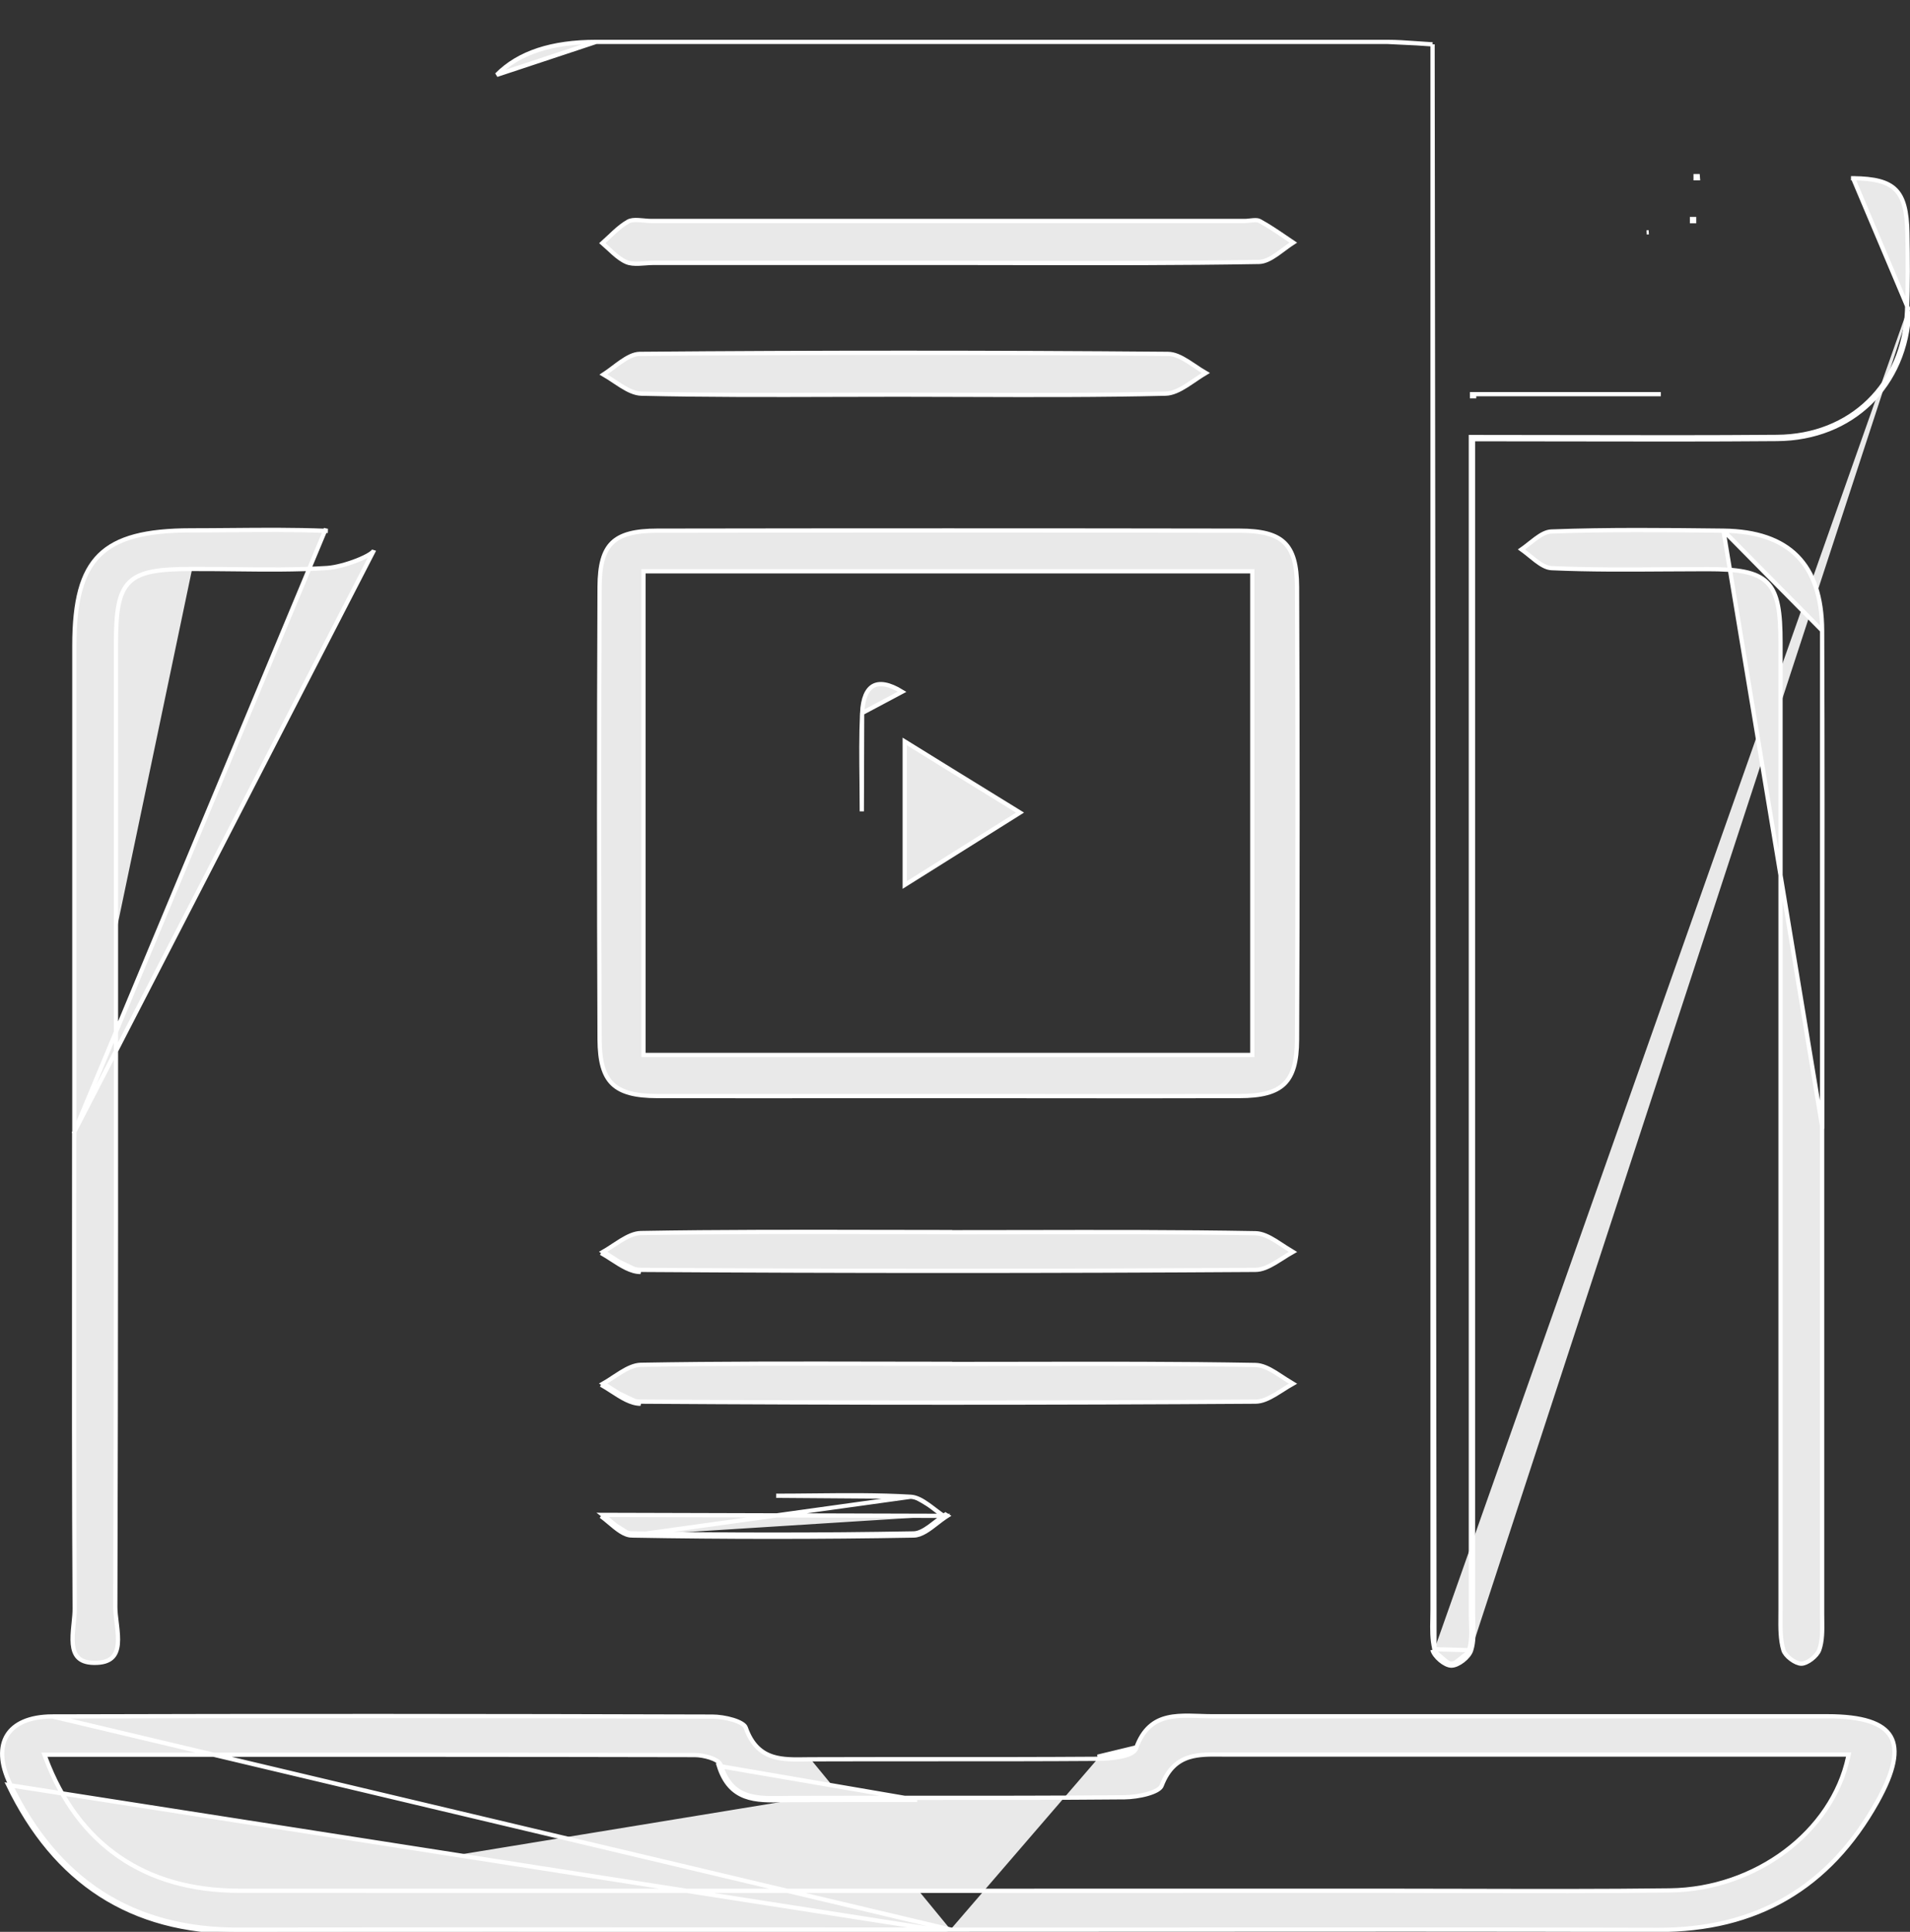
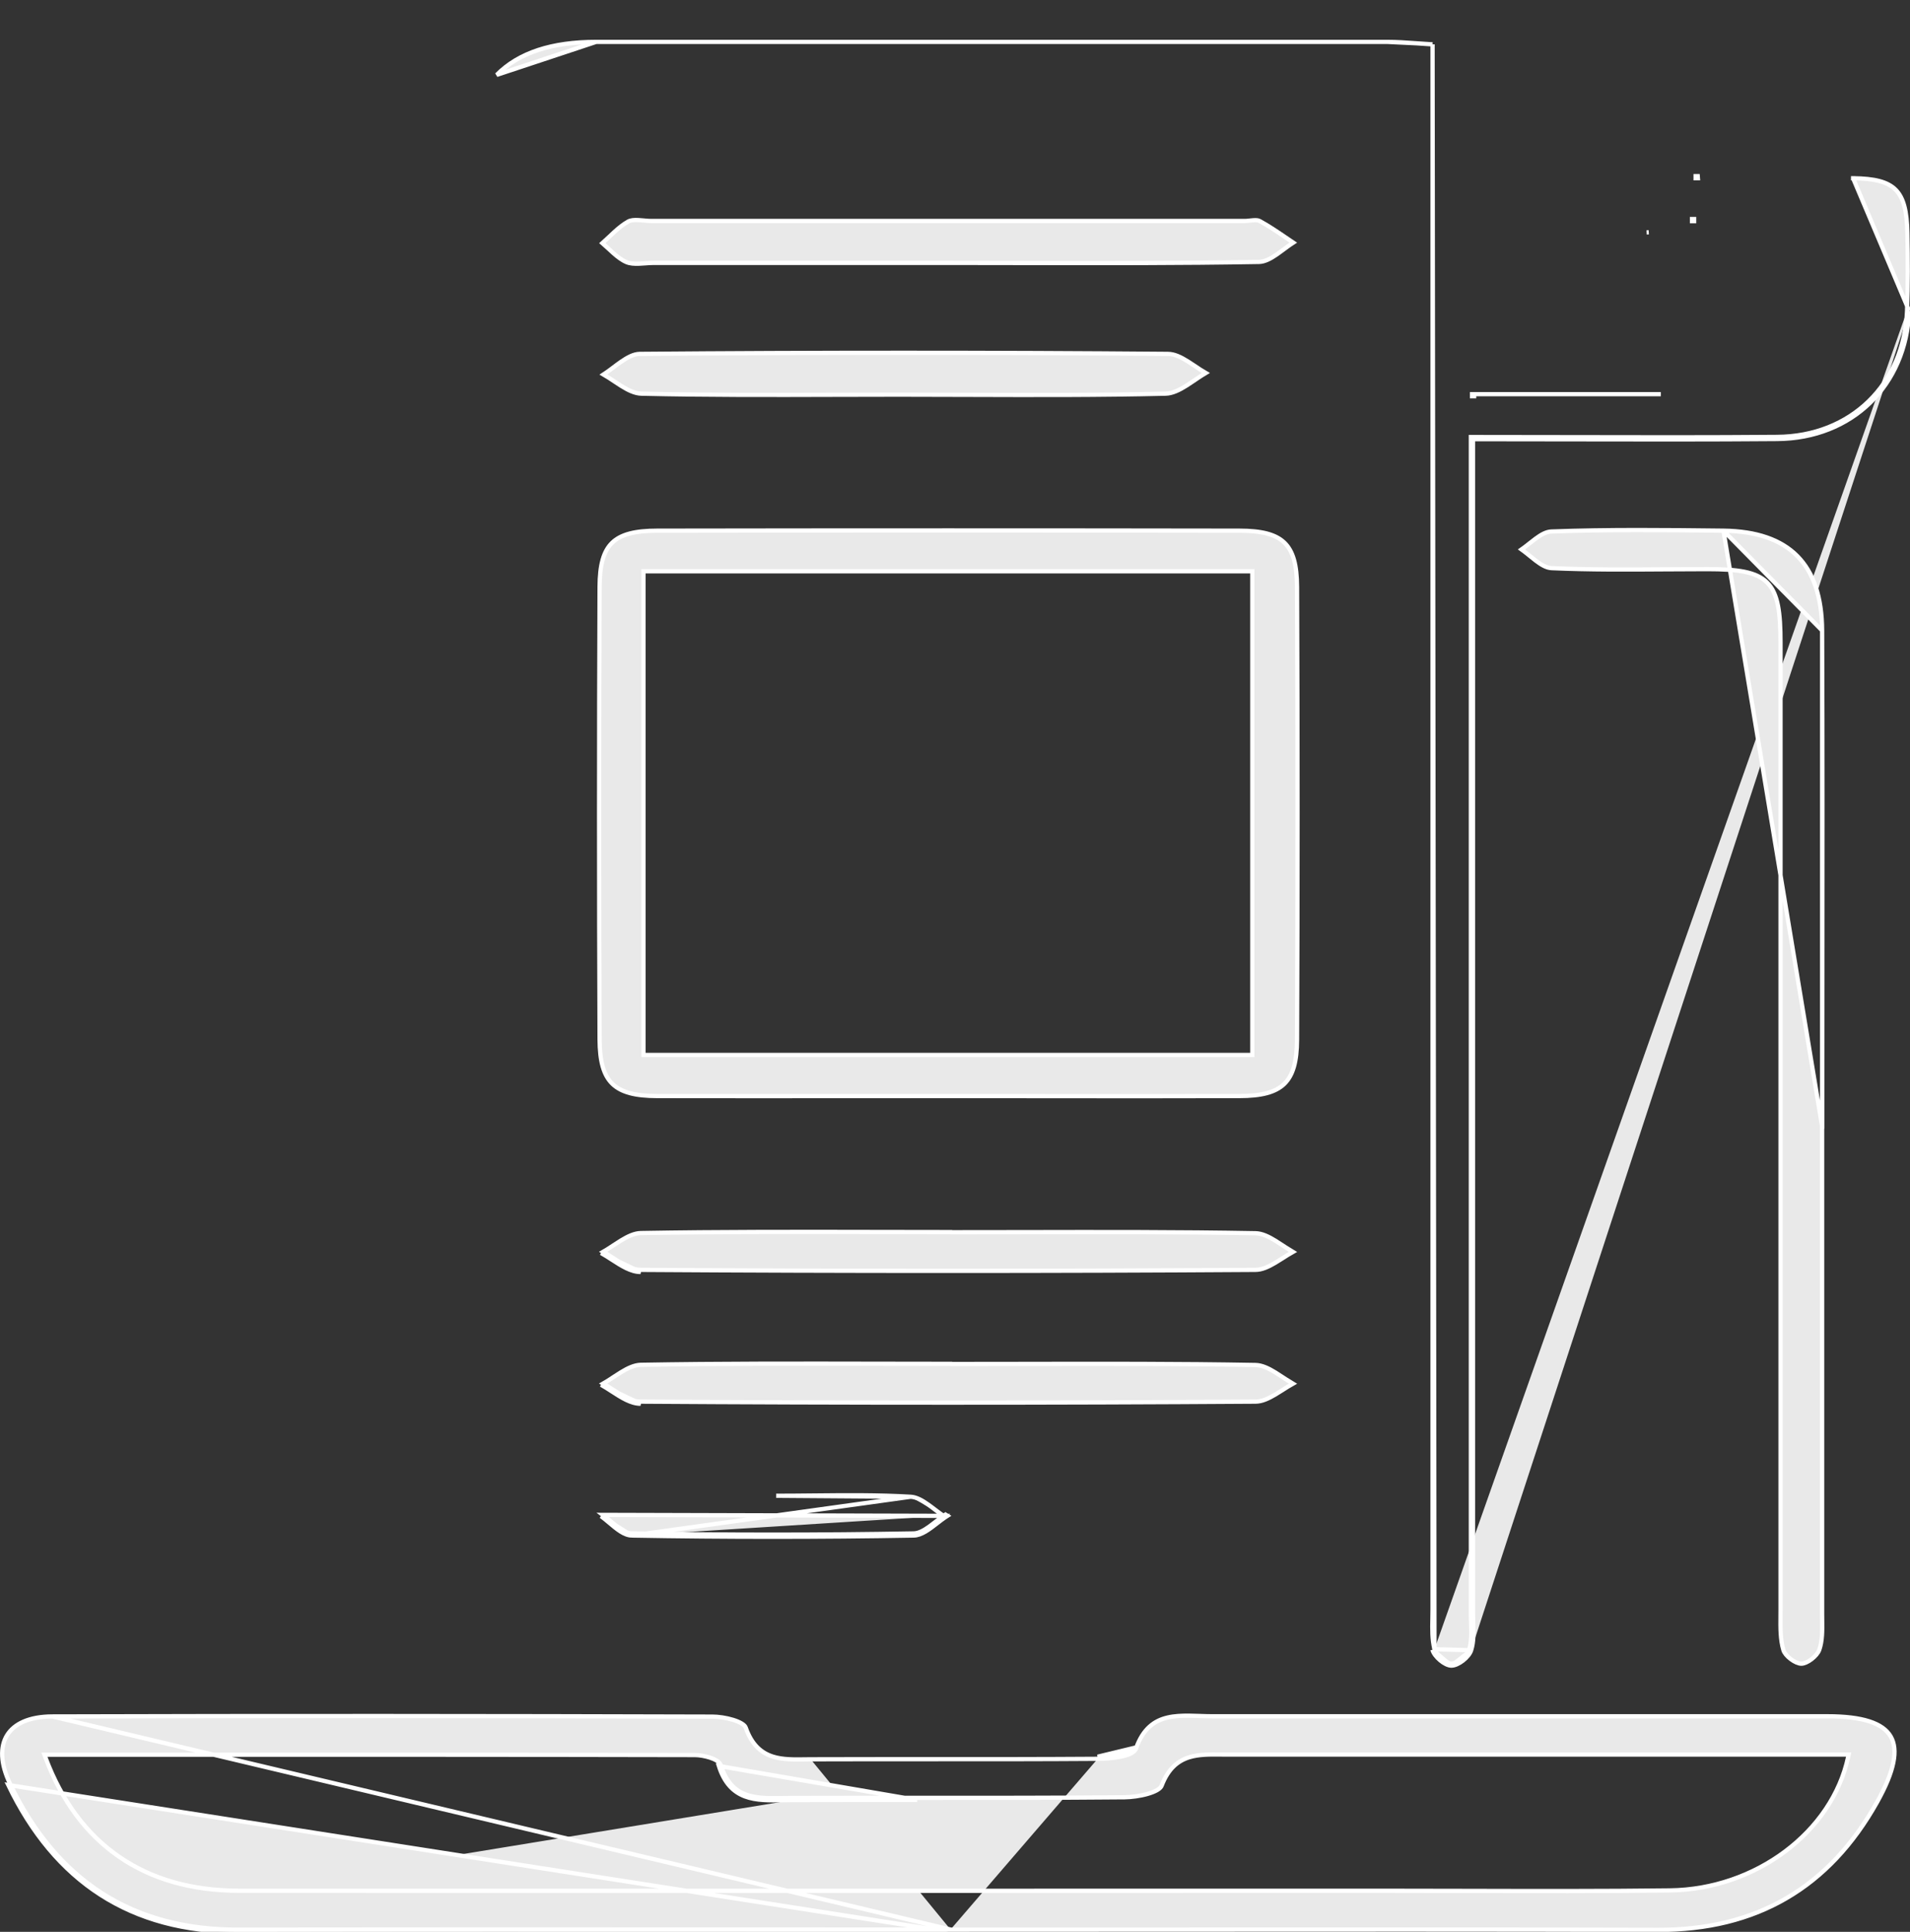
<svg xmlns="http://www.w3.org/2000/svg" width="90" height="91" viewBox="0 0 90 91" fill="none">
  <rect x="0" y="0" width="90" height="91" fill="#333333" stroke="none" />
  <g clip-path="url(#clip0_1583_800)">
    <path d="M69.322 77.736C69.451 77.332 69.434 76.884 69.418 76.441C69.413 76.295 69.408 76.149 69.408 76.005V23.066V20.788V20.688C69.441 20.688 69.474 20.688 69.508 20.688C71.011 20.688 72.491 20.691 73.955 20.694C77.27 20.7 80.503 20.707 83.737 20.68C87.272 20.656 89.821 18.161 89.961 14.644M69.322 77.736L67.593 77.688M69.322 77.736C69.221 78.064 68.716 78.461 68.39 78.461M69.322 77.736L68.39 78.461M89.961 14.644L89.861 14.64C89.861 14.64 89.861 14.64 89.861 14.64M89.961 14.644L89.861 14.64M89.961 14.644L87.318 8.397M89.861 14.64C89.723 18.104 87.218 20.557 83.736 20.58L83.736 20.58C80.503 20.607 77.27 20.6 73.956 20.593C72.459 20.59 70.945 20.587 69.408 20.587H69.308V20.688V23.066V23.169V23.273V23.376V23.479V23.583V23.686V23.79V23.893V23.996V24.1V24.203V24.307V24.41V24.513V24.617V24.72V24.824V24.927V25.03V25.134V25.237V25.341V25.444V25.547V25.651V25.754V25.858V25.961V26.064V26.168V26.271V26.375V26.478V26.581V26.685V26.788V26.892V26.995V27.098V27.202V27.305V27.409V27.512V27.615V27.719V27.822V27.925V28.029V28.132V28.236V28.339V28.442V28.546V28.649V28.753V28.856V28.959V29.063V29.166V29.27V29.373V29.476V29.58V29.683V29.787V29.89V29.993V30.097V30.2V30.304V30.407V30.51V30.614V30.717V30.821V30.924V31.027V31.131V31.234V31.338V31.441V31.544V31.648V31.751V31.855V31.958V32.061V32.165V32.268V32.371V32.475V32.578V32.682V32.785V32.889V32.992V33.095V33.199V33.302V33.406V33.509V33.612V33.716V33.819V33.922V34.026V34.129V34.233V34.336V34.44V34.543V34.646V34.75V34.853V34.956V35.06V35.163V35.267V35.37V35.473V35.577V35.68V35.784V35.887V35.99V36.094V36.197V36.301V36.404V36.507V36.611V36.714V36.818V36.921V37.024V37.128V37.231V37.335V37.438V37.541V37.645V37.748V37.852V37.955V38.058V38.162V38.265V38.368V38.472V38.575V38.679V38.782V38.886V38.989V39.092V39.196V39.299V39.403V39.506V39.609V39.713V39.816V39.919V40.023V40.126V40.23V40.333V40.437V40.54V40.643V40.747V40.85V40.953V41.057V41.16V41.264V41.367V41.47V41.574V41.677V41.781V41.884V41.987V42.091V42.194V42.298V42.401V42.504V42.608V42.711V42.815V42.918V43.021V43.125V43.228V43.332V43.435V43.538V43.642V43.745V43.849V43.952V44.055V44.159V44.262V44.365V44.469V44.572V44.676V44.779V44.883V44.986V45.089V45.193V45.296V45.4V45.503V45.606V45.71V45.813V45.916V46.02V46.123V46.227V46.33V46.434V46.537V46.64V46.744V46.847V46.95V47.054V47.157V47.261V47.364V47.467V47.571V47.674V47.778V47.881V47.984V48.088V48.191V48.295V48.398V48.501V48.605V48.708V48.812V48.915V49.018V49.122V49.225V49.329V49.432V49.535V49.639V49.742V49.846V49.949V50.052V50.156V50.259V50.363V50.466V50.569V50.673V50.776V50.88V50.983V51.086V51.19V51.293V51.397V51.5V51.603V51.707V51.81V51.913V52.017V52.12V52.224V52.327V52.431V52.534V52.637V52.741V52.844V52.947V53.051V53.154V53.258V53.361V53.465V53.568V53.671V53.775V53.878V53.981V54.085V54.188V54.292V54.395V54.498V54.602V54.705V54.809V54.912V55.015V55.119V55.222V55.326V55.429V55.532V55.636V55.739V55.843V55.946V56.049V56.153V56.256V56.36V56.463V56.566V56.67V56.773V56.877V56.98V57.083V57.187V57.29V57.394V57.497V57.6V57.704V57.807V57.91V58.014V58.117V58.221V58.324V58.428V58.531V58.634V58.738V58.841V58.944V59.048V59.151V59.255V59.358V59.462V59.565V59.668V59.772V59.875V59.978V60.082V60.185V60.289V60.392V60.495V60.599V60.702V60.806V60.909V61.012V61.116V61.219V61.323V61.426V61.529V61.633V61.736V61.84V61.943V62.046V62.15V62.253V62.357V62.46V62.563V62.667V62.77V62.873V62.977V63.08V63.184V63.287V63.391V63.494V63.597V63.701V63.804V63.907V64.011V64.114V64.218V64.321V64.424V64.528V64.631V64.735V64.838V64.942V65.045V65.148V65.252V65.355V65.459V65.562V65.665V65.769V65.872V65.975V66.079V66.182V66.286V66.389V66.492V66.596V66.699V66.803V66.906V67.009V67.113V67.216V67.32V67.423V67.526V67.63V67.733V67.837V67.94V68.043V68.147V68.25V68.354V68.457V68.56V68.664V68.767V68.871V68.974V69.077V69.181V69.284V69.388V69.491V69.594V69.698V69.801V69.904V70.008V70.111V70.215V70.318V70.421V70.525V70.628V70.732V70.835V70.939V71.042V71.145V71.249V71.352V71.456V71.559V71.662V71.766V71.869V71.972V72.076V72.179V72.283V72.386V72.489V72.593V72.696V72.8V72.903V73.006V73.11V73.213V73.317V73.42V73.523V73.627V73.73V73.834V73.937V74.04V74.144V74.247V74.351V74.454V74.557V74.661V74.764V74.868V74.971V75.074V75.178V75.281V75.385V75.488V75.591V75.695V75.798V75.901V76.005C69.308 76.15 69.313 76.298 69.318 76.444L69.319 76.447C69.324 76.594 69.329 76.74 69.329 76.885C69.329 77.175 69.308 77.451 69.227 77.706L69.227 77.707C69.185 77.842 69.051 78.008 68.879 78.143C68.706 78.278 68.52 78.361 68.39 78.361C68.333 78.361 68.259 78.341 68.175 78.3C68.092 78.26 68.004 78.202 67.923 78.133C67.756 77.993 67.628 77.823 67.593 77.688M89.861 14.64C89.908 13.419 89.9 12.189 89.877 10.966C89.857 9.943 89.699 9.316 89.323 8.938C88.947 8.56 88.329 8.405 87.318 8.397M67.593 77.688L67.496 77.713M67.593 77.688L67.593 77.687M87.318 8.397C87.318 8.397 87.318 8.397 87.319 8.397L87.319 8.297L87.318 8.397ZM67.496 77.713L67.593 77.687M67.496 77.713C67.582 78.04 68.079 78.461 68.39 78.461M67.496 77.713L68.39 78.461M67.593 77.687C67.476 77.229 67.486 76.737 67.497 76.231C67.5 76.084 67.503 75.935 67.503 75.787V75.647V75.506V75.366V75.226V75.086V74.946V74.806V74.665V74.525V74.385V74.245V74.105V73.965V73.825V73.685V73.544V73.404V73.264V73.124V72.984V72.844V72.704V72.564V72.423V72.283V72.143V72.003V71.863V71.723V71.583V71.442V71.302V71.162V71.022V70.882V70.742V70.602V70.462V70.322V70.181V70.041V69.901V69.761V69.621V69.481V69.341V69.2V69.06V68.92V68.78V68.64V68.5V68.36V68.219V68.079V67.939V67.799V67.659V67.519V67.379V67.239V67.098V66.958V66.818V66.678V66.538V66.398V66.258V66.118V65.977V65.837V65.697V65.557V65.417V65.277V65.137V64.996V64.856V64.716V64.576V64.436V64.296V64.156V64.016V63.875V63.735V63.595V63.455V63.315V63.175V63.035V62.895V62.754V62.614V62.474V62.334V62.194V62.054V61.914V61.773V61.633V61.493V61.353V61.213V61.073V60.933V60.792V60.652V60.512V60.372V60.232V60.092V59.952V59.812V59.672V59.531V59.391V59.251V59.111V58.971V58.831V58.691V58.55V58.41V58.27V58.13V57.99V57.85V57.71V57.569V57.429V57.289V57.149V57.009V56.869V56.729V56.589V56.448V56.308V56.168V56.028V55.888V55.748V55.608V55.468V55.327V55.187V55.047V54.907V54.767V54.627V54.487V54.346V54.206V54.066V53.926V53.786V53.646V53.506V53.366V53.225V53.085V52.945V52.805V52.665V52.525V52.385V52.245V52.104V51.964V51.824V51.684V51.544V51.404V51.264V51.123V50.983V50.843V50.703V50.563V50.423V50.283V50.142V50.002V49.862V49.722V49.582V49.442V49.302V49.162V49.022V48.881V48.741V48.601V48.461V48.321V48.181V48.041V47.9V47.76V47.62V47.48V47.34V47.2V47.06V46.919V46.779V46.639V46.499V46.359V46.219V46.079V45.939V45.798V45.658V45.518V45.378V45.238V45.098V44.958V44.818V44.677V44.537V44.397V44.257V44.117V43.977V43.837V43.697V43.556V43.416V43.276V43.136V42.996V42.856V42.716V42.575V42.435V42.295V42.155V42.015V41.875V41.735V41.594V41.454V41.314V41.174V41.034V40.894V40.754V40.614V40.474V40.333V40.193V40.053V39.913V39.773V39.633V39.492V39.352V39.212V39.072V38.932V38.792V38.652V38.512V38.371V38.231V38.091V37.951V37.811V37.671V37.531V37.391V37.25V37.11V36.97V36.83V36.69V36.55V36.41V36.27V36.129V35.989V35.849V35.709V35.569V35.429V35.289V35.148V35.008V34.868V34.728V34.588V34.448V34.308V34.167V34.027V33.887V33.747V33.607V33.467V33.327V33.187V33.047V32.906V32.766V32.626V32.486V32.346V32.206V32.066V31.925V31.785V31.645V31.505V31.365V31.225V31.085V30.945V30.804V30.664V30.524V30.384V30.244V30.104V29.964V29.823V29.683V29.543V29.403V29.263V29.123V28.983V28.843V28.702V28.562V28.422V28.282V28.142V28.002V27.862V27.721V27.581V27.441V27.301V27.161V27.021V26.881V26.741V26.6V26.46V26.32V26.18V26.04V25.9V25.76V25.619V25.479V25.339V25.199V25.059V24.919V24.779V24.639V24.498V24.358V24.218V24.078V23.938V23.798V23.658V23.517V23.377V23.237V23.097V22.957V22.817V22.677V22.537V22.396V22.256V22.116V21.976V21.836V21.696V21.556V21.416V21.275V21.135V20.995V20.855V20.715V20.575V20.435V20.294V20.154V20.014V19.874V19.734V19.594V19.454V19.314V19.174V19.033V18.893V18.753V18.613V18.473V18.333V18.193V18.052V17.912V17.772V17.632V17.492V17.352V17.212V17.072V16.931V16.791V16.651V16.511V16.371V16.231V16.091V15.95V15.81V15.67V15.53V15.39V15.25V15.11V14.97V14.829V14.689V14.549V14.409V14.269V14.129V13.989V13.848V13.708V13.568V13.428V13.288V13.148V13.008V12.868V12.727V12.587V12.447V12.307V12.167V12.027V11.887V11.746V11.606V11.466V11.326V11.186V11.046V10.906V10.766V10.626V10.485V10.345V10.205V10.065V9.925V9.785V9.645V9.504V9.364V9.224V9.084V8.944V8.804V8.664V8.523V8.383V8.243V8.103V7.963V7.823V7.683V7.543V7.402V7.262V7.122V6.982V6.842V6.702V6.562V6.422V6.281V6.141V6.001V5.861V5.721V5.581V5.441V5.3V5.16V5.02V4.88V4.74V4.6V4.46V4.32V4.179V4.039V4.036V4.033V4.029V4.026V4.023V4.019V4.016V4.013V4.009V4.006V4.003V3.999V3.996V3.993V3.989V3.986V3.983V3.979V3.976V3.973V3.969V3.966V3.963V3.959V3.956V3.953V3.949V3.946V3.943V3.939V3.936V3.933V3.929V3.926V3.922V3.919V3.916V3.912V3.909V3.906V3.902V3.899V3.896V3.892V3.889V3.886V3.882V3.879V3.876V3.872V3.869V3.866V3.862V3.859V3.856V3.852V3.849V3.846V3.842V3.839V3.836V3.832V3.829V3.826V3.822V3.819V3.815V3.812V3.809V3.805V3.802V3.799V3.795V3.792V3.789V3.785V3.782V3.779V3.775V3.772V3.769V3.765V3.762V3.758V3.755V3.752V3.748V3.745V3.742V3.738V3.735V3.732V3.728V3.725V3.721V3.718V3.715V3.711V3.708V3.705V3.701V3.698V3.695V3.691V3.688V3.684V3.681V3.678V3.674V3.671V3.668V3.664V3.661V3.657V3.654V3.651V3.647V3.644V3.64V3.637V3.634V3.63V3.627V3.624V3.62V3.617V3.613V3.61V3.607V3.603V3.6V3.596V3.593V3.59V3.586V3.583V3.579V3.576V3.573V3.569V3.566V3.562V3.559V3.556V3.552V3.549V3.545V3.542V3.539V3.535V3.532V3.528V3.525V3.522V3.518V3.515V3.511V3.508V3.505V3.501V3.498V3.494V3.491V3.487V3.484V3.481V3.477V3.474V3.47V3.467V3.463V3.46V3.457V3.453V3.45V3.446V3.443V3.439V3.436V3.432V3.429V3.426V3.422V3.419V3.415V3.412V3.408V3.405V3.401V3.398V3.395V3.391V3.388V3.384V3.381V3.377V3.374V3.37V3.367V3.363V3.36V3.356V3.353V3.349V3.346V3.343V3.339V3.336V3.332V3.329V3.325V3.322V3.318V3.315V3.311V3.308V3.304V3.301V3.297V3.294V3.29V3.287V3.283V3.28V3.276V3.273V3.269V3.266V3.262V3.259V3.255V3.252V3.248V3.245V3.241V3.238V3.234V3.231V3.227V3.224V3.22V3.216V3.213V3.209V3.206V3.202V3.199V3.195V3.192V3.188V3.185V3.181V3.178V3.174V3.17V3.167V3.163V3.16V3.156V3.153V3.149V3.146V3.142V3.138V3.135V3.131V3.128V3.124V3.121V3.117V3.113V3.11V3.106V3.103V3.099V3.095V3.092V3.088V3.085V3.081V3.078V3.074V3.07V3.067V3.063V3.06V3.056V3.052V3.049V3.045V3.041V3.038V3.034V3.031V3.027V3.023V3.02V3.016V3.012V3.009V3.005V3.002V2.998V2.994V2.991V2.987V2.983V2.98V2.976V2.972V2.969V2.965V2.961V2.958V2.954V2.95V2.947V2.943V2.939V2.936V2.932V2.928V2.925V2.921V2.917V2.914V2.91V2.906V2.903V2.899V2.895V2.892V2.888V2.884V2.88V2.877V2.873V2.869V2.866V2.862V2.858V2.854V2.851V2.847V2.843V2.84V2.836V2.832V2.828V2.825V2.821V2.817V2.813V2.81V2.806V2.802V2.798V2.795V2.791V2.787V2.783V2.78V2.776V2.772V2.768V2.764V2.761V2.757V2.753V2.749V2.745V2.742V2.738V2.734V2.73V2.727V2.723V2.719V2.715V2.711V2.707V2.704V2.7V2.696V2.692V2.688V2.684V2.681V2.677V2.673V2.669V2.665V2.661V2.658V2.654V2.65V2.646V2.642V2.638V2.634V2.631V2.627V2.623V2.619V2.615V2.611V2.607V2.603V2.6V2.596V2.592V2.588V2.584V2.58V2.576V2.572V2.568V2.564V2.561V2.557V2.553V2.549V2.545V2.541V2.537V2.533V2.529V2.525V2.521V2.517V2.513V2.509V2.505V2.501V2.498V2.494V2.49V2.486V2.482V2.478V2.474V2.47V2.466V2.462V2.458V2.454V2.45V2.446V2.442V2.438V2.434V2.43V2.426V2.422V2.418V2.414V2.41V2.406V2.402V2.398V2.394V2.389V2.385V2.381V2.377V2.373V2.369V2.365V2.361V2.357V2.353V2.349V2.345V2.341V2.337V2.333V2.329V2.324V2.32V2.316V2.312V2.308V2.304V2.3V2.296V2.292V2.287V2.283V2.279V2.275V2.271V2.267V2.263V2.259V2.254V2.25V2.246V2.242V2.238V2.234V2.229V2.225V2.221V2.217V2.213V2.209V2.204V2.2V2.196V2.192V2.188V2.183V2.089M67.593 77.687L67.503 2.089M67.503 2.089L67.409 2.084M67.503 2.089L67.409 2.084M67.409 2.084C67.18 2.07 66.963 2.055 66.755 2.04M67.409 2.084L66.755 2.04M69.462 18.567H69.362V18.666H69.462V18.567ZM69.462 18.567H78.258H69.462ZM66.755 2.04C66.264 2.005 65.822 1.974 65.382 1.974M66.755 2.04L65.382 1.974M65.382 1.974H65.31M65.382 1.974H65.31M65.31 1.974H65.237M65.31 1.974H65.237M65.237 1.974H65.164M65.237 1.974H65.164M65.164 1.974H65.091M65.164 1.974H65.091M65.091 1.974H65.018M65.091 1.974H65.018M65.018 1.974H64.945M65.018 1.974H64.945M64.945 1.974H64.873M64.945 1.974H64.873M64.873 1.974H64.8M64.873 1.974H64.8M64.8 1.974H64.727M64.8 1.974H64.727M64.727 1.974H64.654M64.727 1.974H64.654M64.654 1.974H64.581M64.654 1.974H64.581M64.581 1.974H64.508M64.581 1.974H64.508M64.508 1.974H64.435M64.508 1.974H64.435M64.435 1.974H64.363M64.435 1.974H64.363M64.363 1.974H64.29M64.363 1.974H64.29M64.29 1.974H64.217M64.29 1.974H64.217M64.217 1.974H64.144M64.217 1.974H64.144M64.144 1.974H64.071M64.144 1.974H64.071M64.071 1.974H63.998M64.071 1.974H63.998M63.998 1.974H63.925M63.998 1.974H63.925M63.925 1.974H63.853M63.925 1.974H63.853M63.853 1.974H63.78M63.853 1.974H63.78M63.78 1.974H63.707M63.78 1.974H63.707M63.707 1.974H63.634M63.707 1.974H63.634M63.634 1.974H63.561M63.634 1.974H63.561M63.561 1.974H63.488M63.561 1.974H63.488M63.488 1.974H63.416M63.488 1.974H63.416M63.416 1.974H63.343M63.416 1.974H63.343M63.343 1.974H63.27M63.343 1.974H63.27M63.27 1.974H63.197M63.27 1.974H63.197M63.197 1.974H63.124M63.197 1.974H63.124M63.124 1.974H63.051M63.124 1.974H63.051M63.051 1.974H62.978M63.051 1.974H62.978M62.978 1.974H62.906M62.978 1.974H62.906M62.906 1.974H62.833M62.906 1.974H62.833M62.833 1.974H62.76M62.833 1.974H62.76M62.76 1.974H62.687M62.76 1.974H62.687M62.687 1.974H62.614M62.687 1.974H62.614M62.614 1.974H62.541M62.614 1.974H62.541M62.541 1.974H62.468M62.541 1.974H62.468M62.468 1.974H62.396M62.468 1.974H62.396M62.396 1.974H62.323M62.396 1.974H62.323M62.323 1.974H62.25M62.323 1.974H62.25M62.25 1.974H62.177M62.25 1.974H62.177M62.177 1.974H62.104M62.177 1.974H62.104M62.104 1.974H62.031M62.104 1.974H62.031M62.031 1.974H61.959M62.031 1.974H61.959M61.959 1.974H61.886M61.959 1.974H61.886M61.886 1.974H61.813M61.886 1.974H61.813M61.813 1.974H61.74M61.813 1.974H61.74M61.74 1.974H61.667M61.74 1.974H61.667M61.667 1.974H61.594M61.667 1.974H61.594M61.594 1.974H61.521M61.594 1.974H61.521M61.521 1.974H61.449M61.521 1.974H61.449M61.449 1.974H61.376M61.449 1.974H61.376M61.376 1.974H61.303M61.376 1.974H61.303M61.303 1.974H61.23M61.303 1.974H61.23M61.23 1.974H61.157M61.23 1.974H61.157M61.157 1.974H61.084M61.157 1.974H61.084M61.084 1.974H61.011M61.084 1.974H61.011M61.011 1.974H60.939M61.011 1.974H60.939M60.939 1.974H60.866M60.939 1.974H60.866M60.866 1.974H60.793M60.866 1.974H60.793M60.793 1.974H60.72M60.793 1.974H60.72M60.72 1.974H60.647M60.72 1.974H60.647M60.647 1.974H60.574M60.647 1.974H60.574M60.574 1.974H60.502M60.574 1.974H60.502M60.502 1.974H60.429M60.502 1.974H60.429M60.429 1.974H60.356M60.429 1.974H60.356M60.356 1.974H60.283M60.356 1.974H60.283M60.283 1.974H60.21M60.283 1.974H60.21M60.21 1.974H60.137M60.21 1.974H60.137M60.137 1.974H60.065M60.137 1.974H60.065M60.065 1.974H59.992M60.065 1.974H59.992M59.992 1.974H59.919M59.992 1.974H59.919M59.919 1.974H59.846M59.919 1.974H59.846M59.846 1.974H59.773M59.846 1.974H59.773M59.773 1.974H59.7M59.773 1.974H59.7M59.7 1.974H59.627M59.7 1.974H59.627M59.627 1.974H59.554M59.627 1.974H59.554M59.554 1.974H59.482M59.554 1.974H59.482M59.482 1.974H59.409M59.482 1.974H59.409M59.409 1.974H59.336M59.409 1.974H59.336M59.336 1.974H59.263M59.336 1.974H59.263M59.263 1.974H59.19M59.263 1.974H59.19M59.19 1.974H59.117M59.19 1.974H59.117M59.117 1.974H59.045M59.117 1.974H59.045M59.045 1.974H58.972M59.045 1.974H58.972M58.972 1.974H58.899M58.972 1.974H58.899M58.899 1.974H58.826M58.899 1.974H58.826M58.826 1.974H58.753M58.826 1.974H58.753M58.753 1.974H58.68M58.753 1.974H58.68M58.68 1.974H58.608M58.68 1.974H58.608M58.608 1.974H58.535M58.608 1.974H58.535M58.535 1.974H58.462M58.535 1.974H58.462M58.462 1.974H58.389M58.462 1.974H58.389M58.389 1.974H58.316M58.389 1.974H58.316M58.316 1.974H58.243M58.316 1.974H58.243M58.243 1.974H58.17M58.243 1.974H58.17M58.17 1.974H58.097M58.17 1.974H58.097M58.097 1.974H58.025M58.097 1.974H58.025M58.025 1.974H57.952M58.025 1.974H57.952M57.952 1.974H57.879M57.952 1.974H57.879M57.879 1.974H57.806M57.879 1.974H57.806M57.806 1.974H57.733M57.806 1.974H57.733M57.733 1.974H57.66M57.733 1.974H57.66M57.66 1.974H57.588M57.66 1.974H57.588M57.588 1.974H57.515M57.588 1.974H57.515M57.515 1.974H57.442M57.515 1.974H57.442M57.442 1.974H57.369M57.442 1.974H57.369M57.369 1.974H57.296M57.369 1.974H57.296M57.296 1.974H57.223M57.296 1.974H57.223M57.223 1.974H57.151M57.223 1.974H57.151M57.151 1.974H57.078M57.151 1.974H57.078M57.078 1.974H57.005M57.078 1.974H57.005M57.005 1.974H56.932M57.005 1.974H56.932M56.932 1.974H56.859M56.932 1.974H56.859M56.859 1.974H56.786M56.859 1.974H56.786M56.786 1.974H56.713M56.786 1.974H56.713M56.713 1.974H56.641M56.713 1.974H56.641M56.641 1.974H56.568M56.641 1.974H56.568M56.568 1.974H56.495M56.568 1.974H56.495M56.495 1.974H56.422M56.495 1.974H56.422M56.422 1.974H56.349M56.422 1.974H56.349M56.349 1.974H56.276M56.349 1.974H56.276M56.276 1.974H56.203M56.276 1.974H56.203M56.203 1.974H56.131M56.203 1.974H56.131M56.131 1.974H56.058M56.131 1.974H56.058M56.058 1.974H55.985M56.058 1.974H55.985M55.985 1.974H55.912M55.985 1.974H55.912M55.912 1.974H55.839M55.912 1.974H55.839M55.839 1.974H55.766M55.839 1.974H55.766M55.766 1.974H55.694M55.766 1.974H55.694M55.694 1.974H55.621M55.694 1.974H55.621M55.621 1.974H55.548M55.621 1.974H55.548M55.548 1.974H55.475M55.548 1.974H55.475M55.475 1.974H55.402M55.475 1.974H55.402M55.402 1.974H55.329M55.402 1.974H55.329M55.329 1.974H55.257M55.329 1.974H55.257M55.257 1.974H55.184M55.257 1.974H55.184M55.184 1.974H55.111M55.184 1.974H55.111M55.111 1.974H55.038M55.111 1.974H55.038M55.038 1.974H54.965M55.038 1.974H54.965M54.965 1.974H54.892M54.965 1.974H54.892M54.892 1.974H54.819M54.892 1.974H54.819M54.819 1.974H54.747M54.819 1.974H54.747M54.747 1.974H54.674M54.747 1.974H54.674M54.674 1.974H54.601M54.674 1.974H54.601M54.601 1.974H54.528M54.601 1.974H54.528M54.528 1.974H54.455M54.528 1.974H54.455M54.455 1.974H54.382M54.455 1.974H54.382M54.382 1.974H54.309M54.382 1.974H54.309M54.309 1.974H54.237M54.309 1.974H54.237M54.237 1.974H54.164M54.237 1.974H54.164M54.164 1.974H54.091M54.164 1.974H54.091M54.091 1.974H54.018M54.091 1.974H54.018M54.018 1.974H53.945M54.018 1.974H53.945M53.945 1.974H53.872M53.945 1.974H53.872M53.872 1.974H53.8M53.872 1.974H53.8M53.8 1.974H53.727M53.8 1.974H53.727M53.727 1.974H53.654M53.727 1.974H53.654M53.654 1.974H53.581M53.654 1.974H53.581M53.581 1.974H53.508M53.581 1.974H53.508M53.508 1.974H53.435M53.508 1.974H53.435M53.435 1.974H53.362M53.435 1.974H53.362M53.362 1.974H53.29M53.362 1.974H53.29M53.29 1.974H53.217M53.29 1.974H53.217M53.217 1.974H53.144M53.217 1.974H53.144M53.144 1.974H53.071M53.144 1.974H53.071M53.071 1.974H52.998M53.071 1.974H52.998M52.998 1.974H52.925M52.998 1.974H52.925M52.925 1.974H52.853M52.925 1.974H52.853M52.853 1.974H52.78M52.853 1.974H52.78M52.78 1.974H52.707M52.78 1.974H52.707M52.707 1.974H52.634M52.707 1.974H52.634M52.634 1.974H52.561M52.634 1.974H52.561M52.561 1.974H52.488M52.561 1.974H52.488M52.488 1.974H52.416M52.488 1.974H52.416M52.416 1.974H52.343M52.416 1.974H52.343M52.343 1.974H52.27M52.343 1.974H52.27M52.27 1.974H52.197M52.27 1.974H52.197M52.197 1.974H52.124M52.197 1.974H52.124M52.124 1.974H52.051M52.124 1.974H52.051M52.051 1.974H51.978M52.051 1.974H51.978M51.978 1.974H51.906M51.978 1.974H51.906M51.906 1.974H51.833M51.906 1.974H51.833M51.833 1.974H51.76M51.833 1.974H51.76M51.76 1.974H51.687M51.76 1.974H51.687M51.687 1.974H51.614M51.687 1.974H51.614M51.614 1.974H51.541M51.614 1.974H51.541M51.541 1.974H51.468M51.541 1.974H51.468M51.468 1.974H51.396M51.468 1.974H51.396M51.396 1.974H51.323M51.396 1.974H51.323M51.323 1.974H51.25M51.323 1.974H51.25M51.25 1.974H51.177M51.25 1.974H51.177M51.177 1.974H51.104M51.177 1.974H51.104M51.104 1.974H51.032M51.104 1.974H51.032M51.032 1.974H50.959M51.032 1.974H50.959M50.959 1.974H50.886M50.959 1.974H50.886M50.886 1.974H50.813M50.886 1.974H50.813M50.813 1.974H50.74M50.813 1.974H50.74M50.74 1.974H50.667M50.74 1.974H50.667M50.667 1.974H50.594M50.667 1.974H50.594M50.594 1.974H50.522M50.594 1.974H50.522M50.522 1.974H50.449M50.522 1.974H50.449M50.449 1.974H50.376M50.449 1.974H50.376M50.376 1.974H50.303M50.376 1.974H50.303M50.303 1.974H50.23M50.303 1.974H50.23M50.23 1.974H50.157M50.23 1.974H50.157M50.157 1.974H50.084M50.157 1.974H50.084M50.084 1.974H50.012M50.084 1.974H50.012M50.012 1.974H49.939M50.012 1.974H49.939M49.939 1.974H49.866M49.939 1.974H49.866M49.866 1.974H49.793M49.866 1.974H49.793M49.793 1.974H49.72M49.793 1.974H49.72M49.72 1.974H49.648M49.72 1.974H49.648M49.648 1.974H49.575M49.648 1.974H49.575M49.575 1.974H49.502M49.575 1.974H49.502M49.502 1.974H49.429M49.502 1.974H49.429M49.429 1.974H49.356M49.429 1.974H49.356M49.356 1.974H49.283M49.356 1.974H49.283M49.283 1.974H49.21M49.283 1.974H49.21M49.21 1.974H49.138M49.21 1.974H49.138M49.138 1.974H49.065M49.138 1.974H49.065M49.065 1.974H48.992M49.065 1.974H48.992M48.992 1.974H48.919M48.992 1.974H48.919M48.919 1.974H48.846M48.919 1.974H48.846M48.846 1.974H48.773M48.846 1.974H48.773M48.773 1.974H48.7M48.773 1.974H48.7M48.7 1.974H48.628M48.7 1.974H48.628M48.628 1.974H48.555M48.628 1.974H48.555M48.555 1.974H48.482M48.555 1.974H48.482M48.482 1.974H48.409M48.482 1.974H48.409M48.409 1.974H48.336M48.409 1.974H48.336M48.336 1.974H48.264M48.336 1.974H48.264M48.264 1.974H48.191M48.264 1.974H48.191M48.191 1.974H48.118M48.191 1.974H48.118M48.118 1.974H48.045M48.118 1.974H48.045M48.045 1.974H47.972M48.045 1.974H47.972M47.972 1.974H47.899M47.972 1.974H47.899M47.899 1.974H47.826M47.899 1.974H47.826M47.826 1.974H47.754M47.826 1.974H47.754M47.754 1.974H47.681M47.754 1.974H47.681M47.681 1.974H47.608M47.681 1.974H47.608M47.608 1.974H47.535M47.608 1.974H47.535M47.535 1.974H47.462M47.535 1.974H47.462M47.462 1.974H47.389M47.462 1.974H47.389M47.389 1.974H47.316M47.389 1.974H47.316M47.316 1.974H47.244M47.316 1.974H47.244M47.244 1.974H47.171M47.244 1.974H47.171M47.171 1.974H47.098M47.171 1.974H47.098M47.098 1.974H47.025M47.098 1.974H47.025M47.025 1.974H46.952M47.025 1.974H46.952M46.952 1.974H46.88M46.952 1.974H46.88M46.88 1.974H46.807M46.88 1.974H46.807M46.807 1.974H46.734M46.807 1.974H46.734M46.734 1.974H46.661M46.734 1.974H46.661M46.661 1.974H46.588M46.661 1.974H46.588M46.588 1.974H46.515M46.588 1.974H46.515M46.515 1.974H46.443M46.515 1.974H46.443M46.443 1.974H46.37M46.443 1.974H46.37M46.37 1.974H46.297M46.37 1.974H46.297M46.297 1.974H46.224M46.297 1.974H46.224M46.224 1.974H46.151M46.224 1.974H46.151M46.151 1.974H46.078M46.151 1.974H46.078M46.078 1.974H46.005M46.078 1.974H46.005M46.005 1.974H45.933M46.005 1.974H45.933M45.933 1.974H45.86M45.933 1.974H45.86M45.86 1.974H45.787M45.86 1.974H45.787M45.787 1.974H45.714M45.787 1.974H45.714M45.714 1.974H45.641M45.714 1.974H45.641M45.641 1.974H45.568M45.641 1.974H45.568M45.568 1.974H45.496M45.568 1.974H45.496M45.496 1.974H45.423M45.496 1.974H45.423M45.423 1.974H45.35M45.423 1.974H45.35M45.35 1.974H45.277M45.35 1.974H45.277M45.277 1.974H45.204M45.277 1.974H45.204M45.204 1.974H45.131M45.204 1.974H45.131M45.131 1.974H45.059M45.131 1.974H45.059M45.059 1.974H44.986M45.059 1.974H44.986M44.986 1.974H44.913M44.986 1.974H44.913M44.913 1.974H44.84M44.913 1.974H44.84M44.84 1.974H44.767M44.84 1.974H44.767M44.767 1.974H44.694M44.767 1.974H44.694M44.694 1.974H44.621M44.694 1.974H44.621M44.621 1.974H44.549M44.621 1.974H44.549M44.549 1.974H44.476M44.549 1.974H44.476M44.476 1.974H44.403M44.476 1.974H44.403M44.403 1.974H44.33M44.403 1.974H44.33M44.33 1.974H44.257M44.33 1.974H44.257M44.257 1.974H44.184M44.257 1.974H44.184M44.184 1.974H44.112M44.184 1.974H44.112M44.112 1.974H44.039M44.112 1.974H44.039M44.039 1.974H43.966M44.039 1.974H43.966M43.966 1.974H43.893M43.966 1.974H43.893M43.893 1.974H43.82M43.893 1.974H43.82M43.82 1.974H43.748M43.82 1.974H43.748M43.748 1.974H43.675M43.748 1.974H43.675M43.675 1.974H43.602M43.675 1.974H43.602M43.602 1.974H43.529M43.602 1.974H43.529M43.529 1.974H43.456M43.529 1.974H43.456M43.456 1.974H43.383M43.456 1.974H43.383M43.383 1.974H43.31M43.383 1.974H43.31M43.31 1.974H43.238M43.31 1.974H43.238M43.238 1.974H43.165M43.238 1.974H43.165M43.165 1.974H43.092M43.165 1.974H43.092M43.092 1.974H43.019M43.092 1.974H43.019M43.019 1.974H42.946M43.019 1.974H42.946M42.946 1.974H42.873M42.946 1.974H42.873M42.873 1.974H42.801M42.873 1.974H42.801M42.801 1.974H42.728M42.801 1.974H42.728M42.728 1.974H42.655M42.728 1.974H42.655M42.655 1.974H42.582M42.655 1.974H42.582M42.582 1.974H42.509M42.582 1.974H42.509M42.509 1.974H42.437M42.509 1.974H42.437M42.437 1.974H42.364M42.437 1.974H42.364M42.364 1.974H42.291M42.364 1.974H42.291M42.291 1.974H42.218M42.291 1.974H42.218M42.218 1.974H42.145M42.218 1.974H42.145M42.145 1.974H42.072M42.145 1.974H42.072M42.072 1.974H41.999M42.072 1.974H41.999M41.999 1.974H41.927M41.999 1.974H41.927M41.927 1.974H41.854M41.927 1.974H41.854M41.854 1.974H41.781M41.854 1.974H41.781M41.781 1.974H41.708M41.781 1.974H41.708M41.708 1.974H41.635M41.708 1.974H41.635M41.635 1.974H41.562M41.635 1.974H41.562M41.562 1.974H41.49M41.562 1.974H41.49M41.49 1.974H41.417M41.49 1.974H41.417M41.417 1.974H41.344M41.417 1.974H41.344M41.344 1.974H41.271M41.344 1.974H41.271M41.271 1.974H41.198M41.271 1.974H41.198M41.198 1.974H41.126M41.198 1.974H41.126M41.126 1.974H41.053M41.126 1.974H41.053M41.053 1.974H40.98M41.053 1.974H40.98M40.98 1.974H40.907M40.98 1.974H40.907M40.907 1.974H40.834M40.907 1.974H40.834M40.834 1.974H40.761M40.834 1.974H40.761M40.761 1.974H40.689M40.761 1.974H40.689M40.689 1.974H40.616M40.689 1.974H40.616M40.616 1.974H40.543M40.616 1.974H40.543M40.543 1.974H40.47M40.543 1.974H40.47M40.47 1.974H40.397M40.47 1.974H40.397M40.397 1.974H40.324M40.397 1.974H40.324M40.324 1.974H40.252M40.324 1.974H40.252M40.252 1.974H40.179M40.252 1.974H40.179M40.179 1.974H40.106M40.179 1.974H40.106M40.106 1.974H40.033M40.106 1.974H40.033M40.033 1.974H39.96M40.033 1.974H39.96M39.96 1.974H39.887M39.96 1.974H39.887M39.887 1.974H39.815M39.887 1.974H39.815M39.815 1.974H39.742M39.815 1.974H39.742M39.742 1.974H39.669M39.742 1.974H39.669M39.669 1.974H39.596M39.669 1.974H39.596M39.596 1.974H39.523M39.596 1.974H39.523M39.523 1.974H39.45M39.523 1.974H39.45M39.45 1.974H39.378M39.45 1.974H39.378M39.378 1.974H39.305M39.378 1.974H39.305M39.305 1.974H39.232M39.305 1.974H39.232M39.232 1.974H39.159M39.232 1.974H39.159M39.159 1.974H39.086M39.159 1.974H39.086M39.086 1.974H39.014M39.086 1.974H39.014M39.014 1.974H38.941M39.014 1.974H38.941M38.941 1.974H38.868M38.941 1.974H38.868M38.868 1.974H38.795M38.868 1.974H38.795M38.795 1.974H38.722M38.795 1.974H38.722M38.722 1.974H38.649M38.722 1.974H38.649M38.649 1.974H38.577M38.649 1.974H38.577M38.577 1.974H38.504M38.577 1.974H38.504M38.504 1.974H38.431M38.504 1.974H38.431M38.431 1.974H38.358M38.431 1.974H38.358M38.358 1.974H38.285M38.358 1.974H38.285M38.285 1.974H38.212M38.285 1.974H38.212M38.212 1.974H38.14M38.212 1.974H38.14M38.14 1.974H38.067M38.14 1.974H38.067M38.067 1.974H37.994M38.067 1.974H37.994M37.994 1.974H37.921M37.994 1.974H37.921M37.921 1.974H37.848M37.921 1.974H37.848M37.848 1.974H37.776M37.848 1.974H37.776M37.776 1.974H37.703M37.776 1.974H37.703M37.703 1.974H37.63M37.703 1.974H37.63M37.63 1.974H37.557M37.63 1.974H37.557M37.557 1.974H37.484M37.557 1.974H37.484M37.484 1.974H37.411M37.484 1.974H37.411M37.411 1.974H37.339M37.411 1.974H37.339M37.339 1.974H37.266M37.339 1.974H37.266M37.266 1.974H37.193M37.266 1.974H37.193M37.193 1.974H37.12M37.193 1.974H37.12M37.12 1.974H37.047M37.12 1.974H37.047M37.047 1.974H36.974M37.047 1.974H36.974M36.974 1.974H36.902M36.974 1.974H36.902M36.902 1.974H36.829M36.902 1.974H36.829M36.829 1.974H36.756M36.829 1.974H36.756M36.756 1.974H36.683M36.756 1.974H36.683M36.683 1.974H36.61M36.683 1.974H36.61M36.61 1.974H36.537M36.61 1.974H36.537M36.537 1.974H36.465M36.537 1.974H36.465M36.465 1.974H36.392M36.465 1.974H36.392M36.392 1.974H36.319M36.392 1.974H36.319M36.319 1.974H36.246M36.319 1.974H36.246M36.246 1.974H36.173M36.246 1.974H36.173M36.173 1.974H36.1M36.173 1.974H36.1M36.1 1.974H36.028M36.1 1.974H36.028M36.028 1.974H35.955M36.028 1.974H35.955M35.955 1.974H35.882M35.955 1.974H35.882M35.882 1.974H35.809M35.882 1.974H35.809M35.809 1.974H35.736M35.809 1.974H35.736M35.736 1.974H35.664M35.736 1.974H35.664M35.664 1.974H35.591M35.664 1.974H35.591M35.591 1.974H35.518M35.591 1.974H35.518M35.518 1.974H35.445M35.518 1.974H35.445M35.445 1.974H35.372M35.445 1.974H35.372M35.372 1.974H35.3M35.372 1.974H35.3M35.3 1.974H35.227M35.3 1.974H35.227M35.227 1.974H35.154M35.227 1.974H35.154M35.154 1.974H35.081M35.154 1.974H35.081M35.081 1.974H35.008M35.081 1.974H35.008M35.008 1.974H34.935M35.008 1.974H34.935M34.935 1.974H34.863M34.935 1.974H34.863M34.863 1.974H34.79M34.863 1.974H34.79M34.79 1.974H34.717M34.79 1.974H34.717M34.717 1.974H34.644M34.717 1.974H34.644M34.644 1.974H34.571M34.644 1.974H34.571M34.571 1.974H34.498M34.571 1.974H34.498M34.498 1.974H34.426M34.498 1.974H34.426M34.426 1.974H34.353M34.426 1.974H34.353M34.353 1.974H34.28M34.353 1.974H34.28M34.28 1.974H34.207M34.28 1.974H34.207M34.207 1.974H34.134M34.207 1.974H34.134M34.134 1.974H34.062M34.134 1.974H34.062M34.062 1.974H33.989M34.062 1.974H33.989M33.989 1.974H33.916M33.989 1.974H33.916M33.916 1.974H33.843M33.916 1.974H33.843M33.843 1.974H33.77M33.843 1.974H33.77M33.77 1.974H33.697M33.77 1.974H33.697M33.697 1.974H33.625M33.697 1.974H33.625M33.625 1.974H33.552M33.625 1.974H33.552M33.552 1.974H33.479M33.552 1.974H33.479M33.479 1.974H33.406M33.479 1.974H33.406M33.406 1.974H33.333M33.406 1.974H33.333M33.333 1.974H33.261M33.333 1.974H33.261M33.261 1.974H33.188M33.261 1.974H33.188M33.188 1.974H33.115M33.188 1.974H33.115M33.115 1.974H33.042M33.115 1.974H33.042M33.042 1.974H32.969M33.042 1.974H32.969M32.969 1.974H32.897M32.969 1.974H32.897M32.897 1.974H32.824M32.897 1.974H32.824M32.824 1.974H32.751M32.824 1.974H32.751M32.751 1.974H32.678M32.751 1.974H32.678M32.678 1.974H32.605M32.678 1.974H32.605M32.605 1.974H32.532M32.605 1.974H32.532M32.532 1.974H32.46M32.532 1.974H32.46M32.46 1.974H32.387M32.46 1.974H32.387M32.387 1.974H32.314M32.387 1.974H32.314M32.314 1.974H32.241M32.314 1.974H32.241M32.241 1.974H32.168M32.241 1.974H32.168M32.168 1.974H32.096M32.168 1.974H32.096M32.096 1.974H32.023M32.096 1.974H32.023M32.023 1.974H31.95M32.023 1.974H31.95M31.95 1.974H31.877M31.95 1.974H31.877M31.877 1.974H31.804M31.877 1.974H31.804M31.804 1.974H31.731M31.804 1.974H31.731M31.731 1.974H31.659M31.731 1.974H31.659M31.659 1.974H31.586M31.659 1.974H31.586M31.586 1.974H31.513M31.586 1.974H31.513M31.513 1.974H31.44M31.513 1.974H31.44M31.44 1.974H31.367M31.44 1.974H31.367M31.367 1.974H31.295M31.367 1.974H31.295M31.295 1.974H31.222M31.295 1.974H31.222M31.222 1.974H31.149M31.222 1.974H31.149M31.149 1.974H31.076M31.149 1.974H31.076M31.076 1.974H31.003M31.076 1.974H31.003M31.003 1.974H30.93M31.003 1.974H30.93M30.93 1.974H30.858M30.93 1.974H30.858M30.858 1.974H30.785M30.858 1.974H30.785M30.785 1.974H30.712M30.785 1.974H30.712M30.712 1.974H30.639M30.712 1.974H30.639M30.639 1.974H30.567M30.639 1.974H30.567M30.567 1.974H30.494M30.567 1.974H30.494M30.494 1.974H30.421M30.494 1.974H30.421M30.421 1.974H30.348M30.421 1.974H30.348M30.348 1.974H30.275M30.348 1.974H30.275M30.275 1.974H30.202M30.275 1.974H30.202M30.202 1.974H30.13M30.202 1.974H30.13M30.13 1.974H30.057M30.13 1.974H30.057M30.057 1.974H29.984M30.057 1.974H29.984M29.984 1.974H29.911M29.984 1.974H29.911M29.911 1.974H29.838M29.911 1.974H29.838M29.838 1.974H29.766M29.838 1.974H29.766M29.766 1.974H29.693M29.766 1.974H29.693M29.693 1.974H29.62M29.693 1.974H29.62M29.62 1.974H29.547M29.62 1.974H29.547M29.547 1.974H29.474M29.547 1.974H29.474M29.474 1.974H29.401M29.474 1.974H29.401M29.401 1.974H29.329M29.401 1.974H29.329M29.329 1.974H29.256M29.329 1.974H29.256M29.256 1.974H29.183M29.256 1.974H29.183M29.183 1.974H29.11M29.183 1.974H29.11M29.11 1.974H29.038M29.11 1.974H29.038M29.038 1.974H28.965M29.038 1.974H28.965M28.965 1.974H28.892M28.965 1.974H28.892M28.892 1.974H28.819M28.892 1.974H28.819M28.819 1.974H28.746M28.819 1.974H28.746M28.746 1.974H28.673M28.746 1.974H28.673M28.673 1.974H28.601M28.673 1.974H28.601M28.601 1.974H28.528M28.601 1.974H28.528M28.528 1.974H28.455M28.528 1.974H28.455M28.455 1.974H28.382M28.455 1.974H28.382M28.382 1.974H28.309M28.382 1.974H28.309M28.309 1.974H28.237M28.309 1.974H28.237M28.237 1.974H28.164M28.237 1.974H28.164M28.164 1.974H28.091M28.164 1.974H28.091M28.091 1.974C26.006 1.974 24.444 2.477 23.405 3.528L28.091 1.974ZM79.898 8.297V8.397C79.934 8.397 79.97 8.397 80.006 8.397L79.998 8.297C79.965 8.297 79.932 8.297 79.898 8.297ZM77.69 10.942L77.69 10.942L77.59 10.948L77.69 10.942ZM79.828 10.318H79.728V10.418H79.828V10.318Z" fill="#E9E9E9" stroke="white" stroke-width="0.2" />
    <path d="M44.789 90.892V90.9C48.096 90.9 51.403 90.898 54.711 90.896C62.509 90.891 70.31 90.886 78.111 90.908C80.439 90.916 82.459 90.418 84.178 89.416C85.897 88.415 87.321 86.907 88.452 84.885L88.539 84.933L88.452 84.885C88.857 84.16 89.111 83.544 89.215 83.029C89.319 82.515 89.273 82.11 89.09 81.796C88.907 81.483 88.578 81.245 88.082 81.085C87.585 80.925 86.929 80.846 86.107 80.846H86.05H85.994H85.937H85.88H85.824H85.767H85.71H85.654H85.597H85.54H85.484H85.427H85.371H85.314H85.257H85.201H85.144H85.087H85.031H84.974H84.918H84.861H84.804H84.748H84.691H84.634H84.578H84.521H84.464H84.408H84.351H84.294H84.238H84.181H84.125H84.068H84.011H83.955H83.898H83.841H83.785H83.728H83.671H83.615H83.558H83.502H83.445H83.388H83.332H83.275H83.218H83.162H83.105H83.049H82.992H82.935H82.879H82.822H82.765H82.709H82.652H82.596H82.539H82.482H82.426H82.369H82.312H82.256H82.199H82.142H82.086H82.029H81.972H81.916H81.859H81.803H81.746H81.689H81.633H81.576H81.519H81.463H81.406H81.35H81.293H81.236H81.18H81.123H81.067H81.01H80.953H80.897H80.84H80.783H80.727H80.67H80.614H80.557H80.5H80.444H80.387H80.33H80.274H80.217H80.16H80.104H80.047H79.991H79.934H79.877H79.821H79.764H79.707H79.651H79.594H79.538H79.481H79.424H79.368H79.311H79.254H79.198H79.141H79.085H79.028H78.971H78.915H78.858H78.802H78.745H78.688H78.632H78.575H78.519H78.462H78.405H78.349H78.292H78.235H78.179H78.122H78.066H78.009H77.952H77.896H77.839H77.782H77.726H77.669H77.612H77.556H77.499H77.443H77.386H77.329H77.273H77.216H77.16H77.103H77.046H76.99H76.933H76.876H76.82H76.763H76.707H76.65H76.593H76.537H76.48H76.424H76.367H76.31H76.254H76.197H76.141H76.084H76.027H75.971H75.914H75.857H75.801H75.744H75.688H75.631H75.574H75.518H75.461H75.404H75.348H75.291H75.235H75.178H75.121H75.065H75.008H74.952H74.895H74.838H74.782H74.725H74.669H74.612H74.555H74.499H74.442H74.385H74.329H74.272H74.216H74.159H74.102H74.046H73.989H73.933H73.876H73.819H73.763H73.706H73.65H73.593H73.536H73.48H73.423H73.367H73.31H73.253H73.197H73.14H73.084H73.027H72.97H72.914H72.857H72.8H72.744H72.687H72.631H72.574H72.517H72.461H72.404H72.348H72.291H72.234H72.178H72.121H72.064H72.008H71.951H71.895H71.838H71.781H71.725H71.668H71.612H71.555H71.498H71.442H71.385H71.329H71.272H71.215H71.159H71.102H71.046H70.989H70.932H70.876H70.819H70.763H70.706H70.649H70.593H70.536H70.48H70.423H70.366H70.31H70.253H70.197H70.14H70.083H70.027H69.97H69.913H69.857H69.8H69.744H69.687H69.63H69.574H69.517H69.461H69.404H69.347H69.291H69.234H69.178H69.121H69.064H69.008H68.951H68.895H68.838H68.781H68.725H68.668H68.612H68.555H68.498H68.442H68.385H68.329H68.272H68.215H68.159H68.102H68.046H67.989H67.932H67.876H67.819H67.763H67.706H67.649H67.593H67.536H67.48H67.423H67.366H67.31H67.253H67.197H67.14H67.083H67.027H66.97H66.914H66.857H66.8H66.744H66.687H66.631H66.574H66.517H66.461H66.404H66.348H66.291H66.234H66.178H66.121H66.065H66.008H65.951H65.895H65.838H65.782H65.725H65.668H65.612H65.555H65.499H65.442H65.385H65.329H65.272H65.216H65.159H65.102H65.046H64.989H64.933H64.876H64.819H64.763H64.706H64.65H64.593H64.536H64.48H64.423H64.367H64.31H64.253H64.197H64.14H64.084H64.027H63.97H63.914H63.857H63.801H63.744H63.687H63.631H63.574H63.518H63.461H63.404H63.348H63.291H63.235H63.178H63.121H63.065H63.008H62.952H62.895H62.839H62.782H62.725H62.669H62.612H62.556H62.499H62.442H62.386H62.329H62.273H62.216H62.159H62.103H62.046H61.989H61.933H61.876H61.82H61.763H61.706H61.65H61.593H61.537H61.48H61.423H61.367H61.31H61.254H61.197H61.141H61.084H61.027H60.971H60.914H60.858H60.801H60.744H60.688H60.631H60.575H60.518H60.461H60.405H60.348H60.292H60.235H60.178H60.122H60.065H60.009H59.952H59.895H59.839H59.782H59.726H59.669H59.612H59.556H59.499H59.443H59.386H59.33H59.273H59.216H59.16H59.103H59.047H58.99H58.933H58.877H58.82H58.764H58.707H58.65H58.594H58.537H58.48H58.424H58.367H58.311H58.254H58.198H58.141H58.084H58.028H57.971H57.915H57.858H57.801H57.745H57.688H57.632H57.575H57.518H57.462H57.405H57.349H57.292H57.235H57.179H57.122C56.941 80.846 56.758 80.84 56.576 80.834L56.526 80.832C56.361 80.827 56.197 80.821 56.035 80.819C55.678 80.816 55.336 80.831 55.02 80.905C54.704 80.978 54.416 81.109 54.165 81.337C53.913 81.564 53.694 81.893 53.526 82.37L53.525 82.37C53.483 82.488 53.365 82.566 53.242 82.621C53.113 82.678 52.949 82.722 52.776 82.756C52.428 82.822 52.022 82.85 51.722 82.85M44.789 90.892L2.464 80.854C12.829 80.823 23.203 80.83 33.569 80.862H33.569C33.846 80.862 34.223 80.916 34.543 81.015C34.703 81.064 34.845 81.123 34.952 81.189C35.061 81.256 35.119 81.322 35.137 81.377L35.138 81.379C35.423 82.194 35.879 82.578 36.43 82.749C36.891 82.892 37.415 82.884 37.937 82.876C38.026 82.875 38.114 82.874 38.201 82.873M44.789 90.892H44.689C41.505 90.892 38.321 90.891 35.137 90.89C27.178 90.886 19.221 90.883 11.267 90.9H11.267C8.723 90.908 6.571 90.319 4.784 89.168C2.996 88.017 1.568 86.3 0.479 84.04L0.479 84.04C0.012 83.073 -0.004 82.282 0.334 81.737C0.671 81.193 1.385 80.858 2.464 80.854L44.789 90.892ZM51.722 82.85C51.722 82.85 51.722 82.85 51.722 82.85V82.75M51.722 82.85C51.722 82.85 51.722 82.85 51.722 82.85L51.722 82.75M51.722 82.85C49.093 82.868 46.463 82.868 43.834 82.867C41.956 82.867 40.078 82.867 38.201 82.873M51.722 82.75C52.312 82.75 53.322 82.641 53.431 82.337L51.722 82.75ZM38.201 82.873C38.201 82.873 38.201 82.873 38.201 82.873L38.201 82.773L38.201 82.873C38.201 82.873 38.201 82.873 38.201 82.873ZM37.346 84.793V84.693C37.191 84.693 37.039 84.696 36.889 84.699C36.688 84.703 36.49 84.706 36.291 84.703C35.949 84.698 35.624 84.671 35.327 84.589C35.031 84.508 34.764 84.373 34.535 84.149C34.306 83.925 34.111 83.608 33.968 83.156L33.968 83.156C33.937 83.062 33.856 82.99 33.77 82.935C33.681 82.879 33.57 82.832 33.453 82.794C33.218 82.718 32.944 82.673 32.738 82.673C24.655 82.655 16.572 82.656 8.405 82.657C6.358 82.657 4.305 82.658 2.246 82.658H2.238H2.094L2.144 82.793C2.912 84.848 4.087 86.418 5.626 87.473C7.164 88.528 9.06 89.065 11.26 89.065M37.346 84.793L37.346 84.693C39.302 84.687 41.258 84.688 43.215 84.689C46.476 84.69 49.736 84.691 52.995 84.662C53.305 84.658 53.718 84.605 54.069 84.505C54.245 84.455 54.401 84.394 54.521 84.326C54.642 84.255 54.712 84.183 54.736 84.118L54.736 84.118C55.042 83.316 55.501 82.941 56.05 82.774C56.499 82.638 57.007 82.643 57.515 82.648C57.612 82.649 57.709 82.65 57.806 82.65H57.863H57.92H57.977H58.034H58.091H58.148H58.205H58.262H58.319H58.376H58.433H58.49H58.547H58.603H58.66H58.717H58.774H58.831H58.888H58.945H59.002H59.059H59.116H59.173H59.23H59.287H59.344H59.401H59.458H59.515H59.572H59.629H59.686H59.743H59.8H59.857H59.914H59.971H60.028H60.084H60.141H60.198H60.255H60.312H60.369H60.426H60.483H60.54H60.597H60.654H60.711H60.768H60.825H60.882H60.939H60.996H61.053H61.11H61.167H61.224H61.281H61.338H61.395H61.452H61.508H61.565H61.622H61.679H61.736H61.793H61.85H61.907H61.964H62.021H62.078H62.135H62.192H62.249H62.306H62.363H62.42H62.477H62.534H62.591H62.648H62.705H62.762H62.819H62.876H62.932H62.989H63.047H63.103H63.16H63.217H63.274H63.331H63.388H63.445H63.502H63.559H63.616H63.673H63.73H63.787H63.844H63.901H63.958H64.015H64.072H64.129H64.186H64.243H64.3H64.357H64.414H64.471H64.528H64.585H64.641H64.698H64.755H64.812H64.869H64.926H64.983H65.04H65.097H65.154H65.211H65.268H65.325H65.382H65.439H65.496H65.553H65.61H65.667H65.724H65.781H65.838H65.895H65.952H66.009H66.066H66.123H66.18H66.237H66.293H66.35H66.407H66.464H66.521H66.578H66.635H66.692H66.749H66.806H66.863H66.92H66.977H67.034H67.091H67.148H67.205H67.262H67.319H67.376H67.433H67.49H67.547H67.604H67.661H67.718H67.775H67.832H67.889H67.945H68.002H68.059H68.117H68.173H68.23H68.287H68.344H68.401H68.458H68.515H68.572H68.629H68.686H68.743H68.8H68.857H68.914H68.971H69.028H69.085H69.142H69.199H69.256H69.313H69.37H69.427H69.484H69.541H69.598H69.655H69.712H69.769H69.826H69.883H69.94H69.997H70.054H70.111H70.168H70.225H70.281H70.338H70.395H70.452H70.509H70.566H70.623H70.68H70.737H70.794H70.851H70.908H70.965H71.022H71.079H71.136H71.193H71.25H71.307H71.364H71.421H71.478H71.535H71.592H71.649H71.706H71.763H71.82H71.877H71.934H71.991H72.048H72.105H72.162H72.219H72.276H72.333H72.39H72.447H72.504H72.561H72.618H72.675H72.732H72.789H72.846H72.903H72.96H73.016H73.073H73.13H73.188H73.245H73.301H73.358H73.415H73.472H73.529H73.586H73.643H73.7H73.757H73.814H73.871H73.928H73.985H74.042H74.099H74.156H74.213H74.27H74.327H74.384H74.441H74.498H74.555H74.612H74.669H74.726H74.783H74.84H74.897H74.954H75.011H75.068H75.125H75.182H75.239H75.296H75.353H75.41H75.467H75.524H75.581H75.638H75.695H75.752H75.809H75.866H75.923H75.98H76.037H76.094H76.151H76.208H76.265H76.322H76.379H76.436H76.493H76.55H76.607H76.664H76.721H76.778H76.835H76.892H76.949H77.006H77.063H77.12H77.177H77.234H77.291H77.348H77.405H77.462H77.519H77.576H77.633H77.69H77.747H77.804H77.861H77.918H77.975H78.032H78.089H78.146H78.203H78.26H78.317H78.374H78.431H78.488H78.545H78.602H78.659H78.716H78.773H78.83H78.887H78.944H79.001H79.058H79.115H79.172H79.229H79.286H79.343H79.4H79.457H79.514H79.571H79.628H79.685H79.742H79.799H79.856H79.913H79.97H80.027H80.084H80.141H80.198H80.255H80.312H80.369H80.426H80.483H80.54H80.597H80.654H80.711H80.768H80.825H80.882H80.939H80.996H81.053H81.111H81.168H81.225H81.282H81.339H81.396H81.453H81.51H81.567H81.624H81.681H81.738H81.795H81.852H81.909H81.966H82.023H82.08H82.137H82.194H82.251H82.308H82.365H82.422H82.479H82.536H82.593H82.65H82.707H82.764H82.821H82.878H82.935H82.992H83.049H83.106H83.163H83.22H83.277H83.334H83.391H83.448H83.505H83.562H83.62H83.677H83.734H83.791H83.848H83.905H83.962H84.019H84.076H84.133H84.19H84.247H84.304H84.361H84.418H84.475H84.532H84.589H84.646H84.703H84.76H84.817H84.874H84.931H84.988H85.046H85.103H85.159H85.217H85.274H85.331H85.388H85.445H85.502H85.559H85.616H85.673H85.73H85.787H85.844H85.901H85.958H86.015H86.072H86.129H86.186H86.243H86.3H86.357H86.415H86.472H86.529H86.586H86.643H86.7H86.757H86.814H86.871H86.928H86.985H87.109L87.083 82.771C86.326 86.294 82.728 89.002 78.679 89.049C75.497 89.088 72.315 89.08 69.133 89.072C67.808 89.068 66.482 89.065 65.157 89.065C59.169 89.065 53.18 89.066 47.191 89.067C35.214 89.068 23.237 89.07 11.26 89.065M37.346 84.793C37.196 84.793 37.044 84.796 36.894 84.799C35.629 84.822 34.4 84.845 33.872 83.187L43.214 84.789C41.258 84.788 39.301 84.787 37.346 84.793ZM11.26 89.065L11.26 88.965L11.26 89.065ZM44.689 90.992C41.505 90.992 38.321 90.991 35.136 90.99C27.178 90.987 19.221 90.983 11.268 91C6.147 91.016 2.58 88.629 0.389 84.083L44.689 90.992Z" fill="#E9E9E9" stroke="white" stroke-width="0.2" />
    <path d="M30.974 51.63H30.974C29.938 51.63 29.27 51.458 28.855 51.055C28.441 50.653 28.257 49.996 28.253 48.962L28.253 48.962C28.222 41.858 28.222 34.755 28.253 27.643L28.253 27.643C28.257 26.612 28.436 25.962 28.846 25.565C29.258 25.166 29.926 24.998 30.974 24.998L30.974 24.998C40.112 24.983 49.258 24.983 58.397 24.998H58.397C59.445 24.998 60.113 25.166 60.524 25.566C60.935 25.964 61.114 26.616 61.117 27.651V27.651C61.148 34.755 61.148 41.858 61.117 48.969V48.969C61.114 50.004 60.929 50.658 60.516 51.059C60.101 51.46 59.433 51.63 58.397 51.63L58.396 51.63C55.35 51.641 52.305 51.637 49.259 51.634C47.736 51.632 46.212 51.63 44.689 51.63H44.681C43.158 51.63 41.635 51.631 40.112 51.632C37.066 51.634 34.02 51.636 30.974 51.63ZM58.91 49.694H59.01V49.594V27.011V26.911H58.91H30.422H30.322V27.011V49.594V49.694H30.422H58.91Z" fill="#E9E9E9" stroke="white" stroke-width="0.2" />
-     <path d="M3.496 53.329C3.496 55.14 3.494 56.95 3.493 58.761C3.489 64.433 3.484 70.104 3.519 75.77C3.521 75.978 3.496 76.216 3.472 76.456C3.467 76.505 3.462 76.555 3.457 76.604C3.428 76.897 3.406 77.188 3.431 77.448C3.456 77.707 3.527 77.921 3.673 78.072C3.816 78.222 4.046 78.324 4.423 78.33L4.423 78.33C4.857 78.338 5.121 78.237 5.284 78.084C5.447 77.931 5.525 77.71 5.551 77.442C5.576 77.173 5.548 76.87 5.512 76.564C5.506 76.513 5.5 76.462 5.494 76.411C5.463 76.161 5.433 75.914 5.433 75.701V75.7C5.47 63.605 5.468 51.509 5.465 39.413C5.464 36.389 5.464 33.365 5.464 30.341C5.464 29.59 5.492 28.991 5.584 28.518C5.675 28.044 5.833 27.686 6.099 27.425C6.365 27.163 6.727 27.009 7.207 26.919C7.687 26.829 8.292 26.802 9.053 26.802M3.496 53.329L17.617 25.93C17.617 25.93 17.617 25.93 17.617 25.93C17.617 25.93 17.615 25.946 17.581 25.982C17.548 26.018 17.495 26.059 17.423 26.106C17.28 26.198 17.076 26.296 16.843 26.389C16.376 26.575 15.812 26.729 15.418 26.756C13.963 26.847 12.498 26.831 11.031 26.814C10.372 26.807 9.712 26.8 9.053 26.802M3.496 53.329L3.504 53.337V53.095V53.051V53.006V52.962V52.918V52.873V52.829V52.785V52.74V52.696V52.652V52.608V52.563V52.519V52.474V52.43V52.386V52.342V52.297V52.253V52.209V52.164V52.12V52.076V52.031V51.987V51.943V51.898V51.854V51.81V51.766V51.721V51.677V51.633V51.588V51.544V51.5V51.455V51.411V51.367V51.322V51.278V51.234V51.189V51.145V51.101V51.056V51.012V50.968V50.923V50.879V50.835V50.791V50.746V50.702V50.658V50.613V50.569V50.525V50.48V50.436V50.392V50.347V50.303V50.259V50.215V50.17V50.126V50.082V50.037V49.993V49.949V49.904V49.86V49.816V49.772V49.727V49.683V49.639V49.594V49.55V49.506V49.461V49.417V49.373V49.328V49.284V49.24V49.196V49.151V49.107V49.063V49.018V48.974V48.93V48.885V48.841V48.797V48.752V48.708V48.664V48.62V48.575V48.531V48.487V48.442V48.398V48.354V48.309V48.265V48.221V48.176V48.132V48.088V48.044V47.999V47.955V47.911V47.866V47.822V47.778V47.733V47.689V47.645V47.6V47.556V47.512V47.468V47.423V47.379V47.335V47.29V47.246V47.202V47.157V47.113V47.069V47.025V46.98V46.936V46.892V46.847V46.803V46.759V46.715V46.67V46.626V46.582V46.537V46.493V46.449V46.404V46.36V46.316V46.272V46.227V46.183V46.139V46.094V46.05V46.006V45.961V45.917V45.873V45.828V45.784V45.74V45.696V45.651V45.607V45.563V45.518V45.474V45.43V45.386V45.341V45.297V45.253V45.208V45.164V45.12V45.075V45.031V44.987V44.943V44.898V44.854V44.81V44.765V44.721V44.677V44.632V44.588V44.544V44.499V44.455V44.411V44.367V44.322V44.278V44.234V44.19V44.145V44.101V44.057V44.012V43.968V43.924V43.879V43.835V43.791V43.746V43.702V43.658V43.614V43.569V43.525V43.481V43.436V43.392V43.348V43.303V43.259V43.215V43.171V43.126V43.082V43.038V42.993V42.949V42.905V42.861V42.816V42.772V42.728V42.683V42.639V42.595V42.55V42.506V42.462V42.418V42.373V42.329V42.285V42.24V42.196V42.152V42.108V42.063V42.019V41.975V41.93V41.886V41.842V41.797V41.753V41.709V41.664V41.62V41.576V41.532V41.487V41.443V41.399V41.355V41.31V41.266V41.222V41.177V41.133V41.089V41.044V41V40.956V40.911V40.867V40.823V40.779V40.734V40.69V40.646V40.601V40.557V40.513V40.468V40.424V40.38V40.336V40.291V40.247V40.203V40.158V40.114V40.07V40.026V39.981V39.937V39.893V39.848V39.804V39.76V39.715V39.671V39.627V39.583V39.538V39.494V39.45V39.405V39.361V39.317V39.273V39.228V39.184V39.14V39.095V39.051V39.007V38.962V38.918V38.874V38.83V38.785V38.741V38.697V38.652V38.608V38.564V38.519V38.475V38.431V38.386V38.342V38.298V38.254V38.209V38.165V38.121V38.077V38.032V37.988V37.944V37.899V37.855V37.811V37.766V37.722V37.678V37.633V37.589V37.545V37.501V37.456V37.412V37.368V37.323V37.279V37.235V37.191V37.146V37.102V37.058V37.013V36.969V36.925V36.88V36.836V36.792V36.748V36.703V36.659V36.615V36.57V36.526V36.482V36.437V36.393V36.349V36.304V36.26V36.216V36.172V36.127V36.083V36.039V35.994V35.95V35.906V35.861V35.817V35.773V35.728V35.684V35.64V35.596V35.551V35.507V35.463V35.418V35.374V35.33V35.285V35.241V35.197V35.153V35.108V35.064V35.02V34.975V34.931V34.887V34.842V34.798V34.754V34.709V34.665V34.621V34.577V34.532V34.488V34.444V34.399V34.355V34.311V34.267V34.222V34.178V34.133V34.089V34.045V34.001V33.956V33.912V33.868V33.823V33.779V33.735V33.691V33.646V33.602V33.557V33.513V33.469V33.425V33.38V33.336V33.292V33.247V33.203V33.159V33.114V33.07V33.026V32.981V32.937V32.893V32.849V32.804V32.76V32.716V32.671V32.627V32.583V32.538V32.494V32.45V32.406V32.361V32.317V32.273V32.228V32.184V32.14V32.095V32.051V32.007V31.962V31.918V31.874V31.829V31.785V31.741V31.697V31.652V31.608V31.564V31.519V31.475V31.431V31.386V31.342V31.298V31.253V31.209V31.165V31.12V31.076V31.032V30.987V30.943V30.899V30.855V30.81V30.766V30.721V30.677V30.633V30.588V30.544V30.5V30.456V30.411C3.504 28.326 3.844 26.982 4.681 26.154C5.519 25.325 6.878 24.986 8.983 24.983C9.613 24.983 10.243 24.977 10.873 24.972C12.367 24.959 13.86 24.946 15.351 25.006C15.351 25.006 15.351 25.006 15.351 25.006L15.355 24.906L3.496 53.329ZM9.053 26.802C9.053 26.802 9.053 26.802 9.053 26.802V26.902L9.052 26.802C9.053 26.802 9.053 26.802 9.053 26.802Z" fill="#E9E9E9" stroke="white" stroke-width="0.2" />
-     <path d="M85.859 53.057H85.867C85.867 50.744 85.869 48.431 85.871 46.118C85.876 40.646 85.881 35.176 85.859 29.702M85.859 53.057L85.859 29.702M85.859 53.057V53.157V53.202V53.247V53.291V53.336V53.381V53.425V53.47V53.515V53.559V53.604V53.649V53.694V53.738V53.783V53.828V53.872V53.917V53.962V54.006V54.051V54.096V54.14V54.185V54.23V54.274V54.319V54.364V54.408V54.453V54.498V54.542V54.587V54.632V54.677V54.721V54.766V54.811V54.855V54.9V54.945V54.989V55.034V55.079V55.123V55.168V55.213V55.258V55.302V55.347V55.392V55.436V55.481V55.526V55.57V55.615V55.66V55.704V55.749V55.794V55.838V55.883V55.928V55.972V56.017V56.062V56.106V56.151V56.196V56.24V56.285V56.33V56.375V56.419V56.464V56.509V56.553V56.598V56.643V56.687V56.732V56.777V56.821V56.866V56.911V56.956V57V57.045V57.09V57.134V57.179V57.224V57.268V57.313V57.358V57.402V57.447V57.492V57.536V57.581V57.626V57.67V57.715V57.76V57.804V57.849V57.894V57.938V57.983V58.028V58.073V58.117V58.162V58.207V58.251V58.296V58.341V58.385V58.43V58.475V58.519V58.564V58.609V58.653V58.698V58.743V58.788V58.832V58.877V58.922V58.966V59.011V59.056V59.1V59.145V59.19V59.234V59.279V59.324V59.368V59.413V59.458V59.502V59.547V59.592V59.636V59.681V59.726V59.77V59.815V59.86V59.904V59.949V59.994V60.039V60.083V60.128V60.173V60.217V60.262V60.307V60.351V60.396V60.441V60.485V60.53V60.575V60.619V60.664V60.709V60.754V60.798V60.843V60.888V60.932V60.977V61.022V61.066V61.111V61.156V61.2V61.245V61.29V61.334V61.379V61.424V61.468V61.513V61.558V61.602V61.647V61.692V61.736V61.781V61.826V61.87V61.915V61.96V62.005V62.049V62.094V62.139V62.183V62.228V62.273V62.317V62.362V62.407V62.451V62.496V62.541V62.585V62.63V62.675V62.719V62.764V62.809V62.853V62.898V62.943V62.987V63.032V63.077V63.121V63.166V63.211V63.255V63.3V63.345V63.389V63.434V63.479V63.523V63.568V63.613V63.657V63.702V63.747V63.791V63.836V63.881V63.926V63.97V64.015V64.06V64.104V64.149V64.194V64.238V64.283V64.328V64.372V64.417V64.462V64.506V64.551V64.596V64.64V64.685V64.73V64.774V64.819V64.864V64.908V64.953V64.998V65.042V65.087V65.132V65.176V65.221V65.266V65.31V65.355V65.4V65.444V65.489V65.534V65.579V65.623V65.668V65.713V65.757V65.802V65.847V65.891V65.936V65.981V66.025V66.07V66.115V66.159V66.204V66.249V66.293V66.338V66.382V66.427V66.472V66.516V66.561V66.606V66.65V66.695V66.74V66.784V66.829V66.874V66.919V66.963V67.008V67.053V67.097V67.142V67.187V67.231V67.276V67.321V67.365V67.41V67.455V67.499V67.544V67.589V67.633V67.678V67.723V67.767V67.812V67.857V67.901V67.946V67.991V68.035V68.08V68.125V68.169V68.214V68.259V68.303V68.348V68.393V68.437V68.482V68.526V68.571V68.616V68.66V68.705V68.75V68.794V68.839V68.884V68.928V68.973V69.018V69.062V69.107V69.152V69.197V69.241V69.286V69.331V69.375V69.42V69.465V69.509V69.554V69.598V69.643V69.688V69.732V69.777V69.822V69.866V69.911V69.956V70V70.045V70.09V70.134V70.179V70.224V70.268V70.313V70.358V70.402V70.447V70.492V70.536V70.581V70.626V70.67V70.715V70.76V70.804V70.849V70.894V70.938V70.983V71.028V71.072V71.117V71.162V71.206V71.251V71.296V71.34V71.385V71.43V71.474V71.519V71.563V71.608V71.653V71.697V71.742V71.787V71.831V71.876V71.921V71.965V72.01V72.055V72.099V72.144V72.189V72.233V72.278V72.323V72.367V72.412V72.457V72.501V72.546V72.591V72.635V72.68V72.724V72.769V72.814V72.858V72.903V72.948V72.992V73.037V73.082V73.126V73.171V73.216V73.26V73.305V73.35V73.394V73.439V73.484V73.528V73.573V73.617V73.662V73.707V73.751V73.796V73.841V73.885V73.93V73.975V74.019V74.064V74.109V74.153V74.198V74.243V74.287V74.332V74.376V74.421V74.466V74.51V74.555V74.6V74.644V74.689V74.734V74.778V74.823V74.868V74.912V74.957V75.001V75.046V75.091V75.135V75.18V75.225V75.269V75.314V75.359V75.403V75.448V75.493V75.537V75.582V75.626V75.671V75.716V75.76V75.805V75.85V75.894V75.939V75.984V76.028C85.859 76.127 85.861 76.226 85.862 76.325C85.868 76.814 85.874 77.294 85.725 77.718C85.676 77.856 85.539 78.021 85.367 78.154C85.194 78.287 85.01 78.369 84.879 78.369C84.748 78.369 84.558 78.287 84.382 78.154C84.206 78.022 84.073 77.861 84.035 77.731L84.035 77.731C83.888 77.237 83.892 76.694 83.897 76.14C83.898 76.041 83.899 75.941 83.899 75.841V75.752V75.663V75.574V75.485V75.396V75.307V75.218V75.129V75.04V74.951V74.862V74.773V74.685V74.596V74.507V74.418V74.329V74.24V74.151V74.062V73.973V73.884V73.795V73.706V73.617V73.528V73.439V73.35V73.261V73.172V73.083V72.994V72.905V72.816V72.727V72.638V72.549V72.46V72.371V72.282V72.194V72.105V72.016V71.927V71.838V71.749V71.66V71.571V71.482V71.393V71.304V71.215V71.126V71.037V70.948V70.859V70.77V70.681V70.592V70.503V70.414V70.325V70.236V70.147V70.058V69.969V69.88V69.791V69.703V69.614V69.525V69.436V69.347V69.258V69.169V69.08V68.991V68.902V68.813V68.724V68.635V68.546V68.457V68.368V68.279V68.19V68.101V68.012V67.923V67.834V67.745V67.656V67.567V67.478V67.389V67.3V67.211V67.122V67.033V66.944V66.855V66.766V66.677V66.588V66.499V66.411V66.322V66.233V66.144V66.055V65.966V65.877V65.788V65.699V65.61V65.521V65.432V65.343V65.254V65.165V65.076V64.987V64.898V64.809V64.72V64.631V64.542V64.453V64.364V64.275V64.186V64.097V64.008V63.919V63.83V63.741V63.652V63.563V63.474V63.385V63.296V63.207V63.118V63.029V62.941V62.852V62.763V62.674V62.585V62.496V62.407V62.318V62.229V62.14V62.051V61.962V61.873V61.784V61.695V61.606V61.517V61.428V61.339V61.25V61.161V61.072V60.983V60.894V60.805V60.716V60.627V60.538V60.449V60.36V60.271V60.182V60.093V60.004V59.915V59.826V59.737V59.648V59.559V59.47V59.381V59.292V59.203V59.114V59.026V58.937V58.847V58.758V58.669V58.581V58.492V58.403V58.314V58.225V58.136V58.047V57.958V57.869V57.78V57.691V57.602V57.513V57.424V57.335V57.246V57.157V57.068V56.979V56.89V56.801V56.712V56.623V56.534V56.445V56.356V56.267V56.178V56.089V56V55.911V55.822V55.733V55.644V55.555V55.466V55.377V55.288V55.199V55.11V55.021V54.932V54.843V54.754V54.665V54.576V54.487V54.398V54.309V54.221V54.132V54.042V53.953V53.865V53.776V53.687V53.598V53.509V53.42V53.331V53.242V53.153V53.064V52.975V52.886V52.797V52.708V52.619V52.53V52.441V52.352V52.263V52.174V52.085V51.996V51.907V51.818V51.729V51.64V51.551V51.462V51.373V51.284V51.195V51.106V51.017V50.928V50.839V50.75V50.661V50.572V50.483V50.394V50.305V50.216V50.127V50.038V49.949V49.86V49.771V49.682V49.593V49.505V49.416V49.327V49.237V49.149V49.06V48.971V48.882V48.793V48.704V48.615V48.526V48.437V48.348V48.259V48.17V48.081V47.992V47.903V47.814V47.725V47.636V47.547V47.458V47.369V47.28V47.191V47.102V47.013V46.924V46.835V46.746V46.657V46.568V46.479V46.39V46.301V46.212V46.123V46.034V45.945V45.856V45.767V45.678V45.589V45.5V45.411V45.322V45.233V45.145V45.056V44.967V44.877V44.789V44.7V44.611V44.522V44.433V44.344V44.255V44.166V44.077V43.988V43.899V43.81V43.721V43.632V43.543V43.454V43.365V43.276V43.187V43.098V43.009V42.92V42.831V42.742V42.653V42.564V42.475V42.386V42.297V42.208V42.119V42.03V41.941V41.852V41.763V41.674V41.585V41.496V41.407V41.319V41.23V41.141V41.051V40.963V40.874V40.785V40.696V40.607V40.518V40.429V40.34V40.251V40.162V40.073V39.984V39.895V39.806V39.717V39.628V39.539V39.45V39.361V39.272V39.183V39.094V39.005V38.916V38.827V38.738V38.649V38.56V38.471V38.382V38.293V38.204V38.115V38.026V37.938V37.849V37.76V37.67V37.582V37.493V37.404V37.315V37.226V37.137V37.048V36.959V36.87V36.781V36.692V36.603V36.514V36.425V36.336V36.247V36.158V36.069V35.98V35.891V35.802V35.713V35.624V35.535V35.446V35.357V35.268V35.179V35.09V35.002V34.913V34.824V34.735V34.646V34.557V34.468V34.379V34.29V34.201V34.112V34.023V33.934V33.845V33.756V33.667V33.578V33.489V33.4V33.311V33.222V33.133V33.044V32.955V32.866V32.777V32.688V32.599V32.511V32.422V32.333V32.244V32.155V32.066V31.977V31.888V31.799V31.71V31.621V31.532V31.443V31.354V31.265V31.176V31.087V30.998V30.909V30.82V30.731V30.642V30.553V30.464V30.375V30.286C83.899 29.562 83.869 28.981 83.777 28.519C83.685 28.056 83.528 27.703 83.27 27.443C83.011 27.183 82.66 27.026 82.199 26.933C81.74 26.84 81.162 26.81 80.442 26.81C79.788 26.81 79.134 26.814 78.481 26.819C76.687 26.831 74.897 26.843 73.111 26.763L73.111 26.763C72.873 26.753 72.63 26.611 72.368 26.412C72.275 26.342 72.183 26.267 72.089 26.19C72.051 26.16 72.013 26.129 71.975 26.098C71.883 26.024 71.789 25.95 71.694 25.882C71.787 25.817 71.879 25.747 71.969 25.676C72.006 25.647 72.043 25.618 72.079 25.589C72.173 25.515 72.266 25.441 72.36 25.372C72.621 25.18 72.863 25.044 73.102 25.037L73.102 25.037L73.103 25.037C75.804 24.936 78.506 24.967 81.21 24.998M85.859 53.057L81.21 24.998M85.859 29.702C85.852 28.127 85.455 26.965 84.689 26.192C83.922 25.419 82.768 25.017 81.21 24.998M85.859 29.702L81.21 24.998" fill="#E9E9E9" stroke="white" stroke-width="0.2" />
+     <path d="M85.859 53.057H85.867C85.867 50.744 85.869 48.431 85.871 46.118C85.876 40.646 85.881 35.176 85.859 29.702M85.859 53.057L85.859 29.702M85.859 53.057V53.157V53.202V53.247V53.291V53.336V53.381V53.425V53.47V53.515V53.559V53.604V53.649V53.694V53.738V53.783V53.828V53.872V53.917V53.962V54.006V54.051V54.096V54.14V54.185V54.23V54.274V54.319V54.364V54.408V54.453V54.498V54.542V54.587V54.632V54.677V54.721V54.766V54.811V54.855V54.9V54.945V54.989V55.034V55.079V55.123V55.168V55.213V55.258V55.302V55.347V55.392V55.436V55.481V55.526V55.57V55.615V55.66V55.704V55.749V55.794V55.838V55.883V55.928V55.972V56.017V56.062V56.106V56.151V56.196V56.24V56.285V56.33V56.375V56.419V56.464V56.509V56.553V56.598V56.643V56.687V56.732V56.777V56.821V56.866V56.911V56.956V57V57.045V57.09V57.134V57.179V57.224V57.268V57.313V57.358V57.402V57.447V57.492V57.536V57.581V57.626V57.67V57.715V57.76V57.804V57.849V57.894V57.938V57.983V58.028V58.073V58.117V58.162V58.207V58.251V58.296V58.341V58.385V58.43V58.475V58.519V58.564V58.609V58.653V58.698V58.743V58.788V58.832V58.877V58.922V59.011V59.056V59.1V59.145V59.19V59.234V59.279V59.324V59.368V59.413V59.458V59.502V59.547V59.592V59.636V59.681V59.726V59.77V59.815V59.86V59.904V59.949V59.994V60.039V60.083V60.128V60.173V60.217V60.262V60.307V60.351V60.396V60.441V60.485V60.53V60.575V60.619V60.664V60.709V60.754V60.798V60.843V60.888V60.932V60.977V61.022V61.066V61.111V61.156V61.2V61.245V61.29V61.334V61.379V61.424V61.468V61.513V61.558V61.602V61.647V61.692V61.736V61.781V61.826V61.87V61.915V61.96V62.005V62.049V62.094V62.139V62.183V62.228V62.273V62.317V62.362V62.407V62.451V62.496V62.541V62.585V62.63V62.675V62.719V62.764V62.809V62.853V62.898V62.943V62.987V63.032V63.077V63.121V63.166V63.211V63.255V63.3V63.345V63.389V63.434V63.479V63.523V63.568V63.613V63.657V63.702V63.747V63.791V63.836V63.881V63.926V63.97V64.015V64.06V64.104V64.149V64.194V64.238V64.283V64.328V64.372V64.417V64.462V64.506V64.551V64.596V64.64V64.685V64.73V64.774V64.819V64.864V64.908V64.953V64.998V65.042V65.087V65.132V65.176V65.221V65.266V65.31V65.355V65.4V65.444V65.489V65.534V65.579V65.623V65.668V65.713V65.757V65.802V65.847V65.891V65.936V65.981V66.025V66.07V66.115V66.159V66.204V66.249V66.293V66.338V66.382V66.427V66.472V66.516V66.561V66.606V66.65V66.695V66.74V66.784V66.829V66.874V66.919V66.963V67.008V67.053V67.097V67.142V67.187V67.231V67.276V67.321V67.365V67.41V67.455V67.499V67.544V67.589V67.633V67.678V67.723V67.767V67.812V67.857V67.901V67.946V67.991V68.035V68.08V68.125V68.169V68.214V68.259V68.303V68.348V68.393V68.437V68.482V68.526V68.571V68.616V68.66V68.705V68.75V68.794V68.839V68.884V68.928V68.973V69.018V69.062V69.107V69.152V69.197V69.241V69.286V69.331V69.375V69.42V69.465V69.509V69.554V69.598V69.643V69.688V69.732V69.777V69.822V69.866V69.911V69.956V70V70.045V70.09V70.134V70.179V70.224V70.268V70.313V70.358V70.402V70.447V70.492V70.536V70.581V70.626V70.67V70.715V70.76V70.804V70.849V70.894V70.938V70.983V71.028V71.072V71.117V71.162V71.206V71.251V71.296V71.34V71.385V71.43V71.474V71.519V71.563V71.608V71.653V71.697V71.742V71.787V71.831V71.876V71.921V71.965V72.01V72.055V72.099V72.144V72.189V72.233V72.278V72.323V72.367V72.412V72.457V72.501V72.546V72.591V72.635V72.68V72.724V72.769V72.814V72.858V72.903V72.948V72.992V73.037V73.082V73.126V73.171V73.216V73.26V73.305V73.35V73.394V73.439V73.484V73.528V73.573V73.617V73.662V73.707V73.751V73.796V73.841V73.885V73.93V73.975V74.019V74.064V74.109V74.153V74.198V74.243V74.287V74.332V74.376V74.421V74.466V74.51V74.555V74.6V74.644V74.689V74.734V74.778V74.823V74.868V74.912V74.957V75.001V75.046V75.091V75.135V75.18V75.225V75.269V75.314V75.359V75.403V75.448V75.493V75.537V75.582V75.626V75.671V75.716V75.76V75.805V75.85V75.894V75.939V75.984V76.028C85.859 76.127 85.861 76.226 85.862 76.325C85.868 76.814 85.874 77.294 85.725 77.718C85.676 77.856 85.539 78.021 85.367 78.154C85.194 78.287 85.01 78.369 84.879 78.369C84.748 78.369 84.558 78.287 84.382 78.154C84.206 78.022 84.073 77.861 84.035 77.731L84.035 77.731C83.888 77.237 83.892 76.694 83.897 76.14C83.898 76.041 83.899 75.941 83.899 75.841V75.752V75.663V75.574V75.485V75.396V75.307V75.218V75.129V75.04V74.951V74.862V74.773V74.685V74.596V74.507V74.418V74.329V74.24V74.151V74.062V73.973V73.884V73.795V73.706V73.617V73.528V73.439V73.35V73.261V73.172V73.083V72.994V72.905V72.816V72.727V72.638V72.549V72.46V72.371V72.282V72.194V72.105V72.016V71.927V71.838V71.749V71.66V71.571V71.482V71.393V71.304V71.215V71.126V71.037V70.948V70.859V70.77V70.681V70.592V70.503V70.414V70.325V70.236V70.147V70.058V69.969V69.88V69.791V69.703V69.614V69.525V69.436V69.347V69.258V69.169V69.08V68.991V68.902V68.813V68.724V68.635V68.546V68.457V68.368V68.279V68.19V68.101V68.012V67.923V67.834V67.745V67.656V67.567V67.478V67.389V67.3V67.211V67.122V67.033V66.944V66.855V66.766V66.677V66.588V66.499V66.411V66.322V66.233V66.144V66.055V65.966V65.877V65.788V65.699V65.61V65.521V65.432V65.343V65.254V65.165V65.076V64.987V64.898V64.809V64.72V64.631V64.542V64.453V64.364V64.275V64.186V64.097V64.008V63.919V63.83V63.741V63.652V63.563V63.474V63.385V63.296V63.207V63.118V63.029V62.941V62.852V62.763V62.674V62.585V62.496V62.407V62.318V62.229V62.14V62.051V61.962V61.873V61.784V61.695V61.606V61.517V61.428V61.339V61.25V61.161V61.072V60.983V60.894V60.805V60.716V60.627V60.538V60.449V60.36V60.271V60.182V60.093V60.004V59.915V59.826V59.737V59.648V59.559V59.47V59.381V59.292V59.203V59.114V59.026V58.937V58.847V58.758V58.669V58.581V58.492V58.403V58.314V58.225V58.136V58.047V57.958V57.869V57.78V57.691V57.602V57.513V57.424V57.335V57.246V57.157V57.068V56.979V56.89V56.801V56.712V56.623V56.534V56.445V56.356V56.267V56.178V56.089V56V55.911V55.822V55.733V55.644V55.555V55.466V55.377V55.288V55.199V55.11V55.021V54.932V54.843V54.754V54.665V54.576V54.487V54.398V54.309V54.221V54.132V54.042V53.953V53.865V53.776V53.687V53.598V53.509V53.42V53.331V53.242V53.153V53.064V52.975V52.886V52.797V52.708V52.619V52.53V52.441V52.352V52.263V52.174V52.085V51.996V51.907V51.818V51.729V51.64V51.551V51.462V51.373V51.284V51.195V51.106V51.017V50.928V50.839V50.75V50.661V50.572V50.483V50.394V50.305V50.216V50.127V50.038V49.949V49.86V49.771V49.682V49.593V49.505V49.416V49.327V49.237V49.149V49.06V48.971V48.882V48.793V48.704V48.615V48.526V48.437V48.348V48.259V48.17V48.081V47.992V47.903V47.814V47.725V47.636V47.547V47.458V47.369V47.28V47.191V47.102V47.013V46.924V46.835V46.746V46.657V46.568V46.479V46.39V46.301V46.212V46.123V46.034V45.945V45.856V45.767V45.678V45.589V45.5V45.411V45.322V45.233V45.145V45.056V44.967V44.877V44.789V44.7V44.611V44.522V44.433V44.344V44.255V44.166V44.077V43.988V43.899V43.81V43.721V43.632V43.543V43.454V43.365V43.276V43.187V43.098V43.009V42.92V42.831V42.742V42.653V42.564V42.475V42.386V42.297V42.208V42.119V42.03V41.941V41.852V41.763V41.674V41.585V41.496V41.407V41.319V41.23V41.141V41.051V40.963V40.874V40.785V40.696V40.607V40.518V40.429V40.34V40.251V40.162V40.073V39.984V39.895V39.806V39.717V39.628V39.539V39.45V39.361V39.272V39.183V39.094V39.005V38.916V38.827V38.738V38.649V38.56V38.471V38.382V38.293V38.204V38.115V38.026V37.938V37.849V37.76V37.67V37.582V37.493V37.404V37.315V37.226V37.137V37.048V36.959V36.87V36.781V36.692V36.603V36.514V36.425V36.336V36.247V36.158V36.069V35.98V35.891V35.802V35.713V35.624V35.535V35.446V35.357V35.268V35.179V35.09V35.002V34.913V34.824V34.735V34.646V34.557V34.468V34.379V34.29V34.201V34.112V34.023V33.934V33.845V33.756V33.667V33.578V33.489V33.4V33.311V33.222V33.133V33.044V32.955V32.866V32.777V32.688V32.599V32.511V32.422V32.333V32.244V32.155V32.066V31.977V31.888V31.799V31.71V31.621V31.532V31.443V31.354V31.265V31.176V31.087V30.998V30.909V30.82V30.731V30.642V30.553V30.464V30.375V30.286C83.899 29.562 83.869 28.981 83.777 28.519C83.685 28.056 83.528 27.703 83.27 27.443C83.011 27.183 82.66 27.026 82.199 26.933C81.74 26.84 81.162 26.81 80.442 26.81C79.788 26.81 79.134 26.814 78.481 26.819C76.687 26.831 74.897 26.843 73.111 26.763L73.111 26.763C72.873 26.753 72.63 26.611 72.368 26.412C72.275 26.342 72.183 26.267 72.089 26.19C72.051 26.16 72.013 26.129 71.975 26.098C71.883 26.024 71.789 25.95 71.694 25.882C71.787 25.817 71.879 25.747 71.969 25.676C72.006 25.647 72.043 25.618 72.079 25.589C72.173 25.515 72.266 25.441 72.36 25.372C72.621 25.18 72.863 25.044 73.102 25.037L73.102 25.037L73.103 25.037C75.804 24.936 78.506 24.967 81.21 24.998M85.859 53.057L81.21 24.998M85.859 29.702C85.852 28.127 85.455 26.965 84.689 26.192C83.922 25.419 82.768 25.017 81.21 24.998M85.859 29.702L81.21 24.998" fill="#E9E9E9" stroke="white" stroke-width="0.2" />
    <path d="M59.358 10.411L59.358 10.411L59.359 10.412C59.788 10.647 60.191 10.921 60.597 11.197C60.711 11.274 60.824 11.352 60.939 11.429C60.831 11.499 60.723 11.576 60.617 11.654C60.576 11.685 60.534 11.715 60.493 11.746C60.386 11.826 60.28 11.904 60.174 11.978C59.877 12.183 59.602 12.33 59.335 12.338C55.618 12.403 51.896 12.396 48.176 12.389C47.014 12.386 45.851 12.384 44.689 12.384H44.662H44.635H44.608H44.581H44.554H44.527H44.499H44.472H44.445H44.418H44.391H44.364H44.337H44.31H44.283H44.256H44.229H44.202H44.174H44.147H44.12H44.093H44.066H44.039H44.012H43.985H43.958H43.931H43.903H43.876H43.849H43.822H43.795H43.768H43.741H43.714H43.687H43.66H43.633H43.605H43.578H43.551H43.524H43.497H43.47H43.443H43.416H43.389H43.361H43.334H43.307H43.28H43.253H43.226H43.199H43.172H43.145H43.118H43.09H43.063H43.036H43.009H42.982H42.955H42.928H42.901H42.874H42.847H42.819H42.792H42.765H42.738H42.711H42.684H42.657H42.63H42.603H42.576H42.548H42.521H42.494H42.467H42.44H42.413H42.386H42.359H42.332H42.304H42.277H42.25H42.223H42.196H42.169H42.142H42.115H42.088H42.061H42.033H42.006H41.979H41.952H41.925H41.898H41.871H41.844H41.817H41.789H41.762H41.735H41.708H41.681H41.654H41.627H41.6H41.573H41.546H41.519H41.491H41.464H41.437H41.41H41.383H41.356H41.329H41.302H41.275H41.247H41.22H41.193H41.166H41.139H41.112H41.085H41.058H41.031H41.003H40.976H40.949H40.922H40.895H40.868H40.841H40.814H40.786H40.759H40.732H40.705H40.678H40.651H40.624H40.597H40.57H40.542H40.515H40.488H40.461H40.434H40.407H40.38H40.353H40.326H40.299H40.271H40.244H40.217H40.19H40.163H40.136H40.109H40.082H40.055H40.027H40H39.973H39.946H39.919H39.892H39.865H39.838H39.81H39.783H39.756H39.729H39.702H39.675H39.648H39.621H39.594H39.566H39.539H39.512H39.485H39.458H39.431H39.404H39.377H39.35H39.322H39.295H39.268H39.241H39.214H39.187H39.16H39.133H39.106H39.078H39.051H39.024H38.997H38.97H38.943H38.916H38.889H38.862H38.834H38.807H38.78H38.753H38.726H38.699H38.672H38.645H38.618H38.59H38.563H38.536H38.509H38.482H38.455H38.428H38.401H38.374H38.346H38.319H38.292H38.265H38.238H38.211H38.184H38.157H38.13H38.102H38.075H38.048H38.021H37.994H37.967H37.94H37.913H37.886H37.858H37.831H37.804H37.777H37.75H37.723H37.696H37.669H37.642H37.614H37.587H37.56H37.533H37.506H37.479H37.452H37.425H37.398H37.37H37.343H37.316H37.289H37.262H37.235H37.208H37.181H37.153H37.126H37.099H37.072H37.045H37.018H36.991H36.964H36.937H36.909H36.882H36.855H36.828H36.801H36.774H36.747H36.72H36.693H36.665H36.638H36.611H36.584H36.557H36.53H36.503H36.476H36.449H36.421H36.394H36.367H36.34H36.313H36.286H36.259H36.232H36.205H36.177H36.15H36.123H36.096H36.069H36.042H36.015H35.988H35.961H35.933H35.906H35.879H35.852H35.825H35.798H35.771H35.744H35.717H35.689H35.662H35.635H35.608H35.581H35.554H35.527H35.5H35.472H35.445H35.418H35.391H35.364H35.337H35.31H35.283H35.256H35.228H35.201H35.174H35.147H35.12H35.093H35.066H35.039H35.012H34.984H34.957H34.93H34.903H34.876H34.849H34.822H34.795H34.768H34.74H34.713H34.686H34.659H34.632H34.605H34.578H34.551H34.524H34.496H34.469H34.442H34.415H34.388H34.361H34.334H34.307H34.28H34.252H34.225H34.198H34.171H34.144H34.117H34.09H34.063H34.036H34.008H33.981H33.954H33.927H33.9H33.873H33.846H33.819H33.792H33.765H33.737H33.71H33.683H33.656H33.629H33.602H33.575H33.548H33.521H33.493H33.466H33.439H33.412H33.385H33.358H33.331H33.304H33.277H33.25H33.222H33.195H33.168H33.141H33.114H33.087H33.06H33.033H33.006H32.978H32.951H32.924H32.897H32.87H32.843H32.816H32.789H32.762H32.735H32.708H32.68H32.653H32.626H32.599H32.572H32.545H32.518H32.491H32.464H32.437H32.409H32.382H32.355H32.328H32.301H32.274H32.247H32.22H32.193H32.166H32.138H32.111H32.084H32.057H32.03H32.003H31.976H31.949H31.922H31.895H31.867H31.84H31.813H31.786H31.759H31.732H31.705H31.678H31.651H31.623H31.596H31.569H31.542H31.515H31.488H31.461H31.434H31.407H31.38H31.353H31.326H31.298H31.271H31.244H31.217H31.19H31.163H31.136H31.109H31.082H31.055H31.027H31H30.973H30.946H30.919H30.892H30.865H30.838H30.811C30.694 12.384 30.575 12.392 30.458 12.4C30.437 12.402 30.417 12.403 30.396 12.405C30.3 12.412 30.205 12.419 30.112 12.422C29.886 12.431 29.683 12.418 29.514 12.346C29.296 12.251 29.097 12.098 28.898 11.921C28.827 11.858 28.754 11.79 28.68 11.721C28.583 11.631 28.484 11.539 28.384 11.453C28.49 11.359 28.594 11.26 28.698 11.162C28.779 11.086 28.859 11.01 28.938 10.937C29.151 10.743 29.366 10.566 29.601 10.435C29.721 10.368 29.885 10.356 30.083 10.367C30.16 10.371 30.238 10.378 30.319 10.385C30.341 10.387 30.363 10.389 30.384 10.391C30.487 10.4 30.592 10.409 30.694 10.409H30.749H30.803H30.858H30.913H30.967H31.022H31.076H31.131H31.186H31.24H31.295H31.349H31.404H31.459H31.513H31.568H31.622H31.677H31.731H31.786H31.841H31.895H31.95H32.004H32.059H32.114H32.168H32.223H32.277H32.332H32.386H32.441H32.496H32.55H32.605H32.66H32.714H32.769H32.823H32.878H32.932H32.987H33.042H33.096H33.151H33.205H33.26H33.315H33.369H33.424H33.478H33.533H33.587H33.642H33.697H33.751H33.806H33.861H33.915H33.97H34.024H34.079H34.133H34.188H34.243H34.297H34.352H34.406H34.461H34.516H34.57H34.625H34.679H34.734H34.789H34.843H34.898H34.952H35.007H35.062H35.116H35.171H35.225H35.28H35.334H35.389H35.444H35.498H35.553H35.608H35.662H35.717H35.771H35.826H35.88H35.935H35.99H36.044H36.099H36.153H36.208H36.263H36.317H36.372H36.426H36.481H36.535H36.59H36.645H36.699H36.754H36.809H36.863H36.918H36.972H37.027H37.081H37.136H37.191H37.245H37.3H37.354H37.409H37.464H37.518H37.573H37.627H37.682H37.736H37.791H37.846H37.9H37.955H38.01H38.064H38.119H38.173H38.228H38.282H38.337H38.392H38.446H38.501H38.555H38.61H38.665H38.719H38.774H38.828H38.883H38.938H38.992H39.047H39.101H39.156H39.211H39.265H39.32H39.374H39.429H39.483H39.538H39.593H39.647H39.702H39.756H39.811H39.866H39.92H39.975H40.029H40.084H40.139H40.193H40.248H40.302H40.357H40.412H40.466H40.521H40.575H40.63H40.684H40.739H40.794H40.848H40.903H40.958H41.012H41.067H41.121H41.176H41.23H41.285H41.34H41.394H41.449H41.503H41.558H41.613H41.667H41.722H41.776H41.831H41.886H41.94H41.995H42.049H42.104H42.158H42.213H42.268H42.322H42.377H42.431H42.486H42.541H42.595H42.65H42.704H42.759H42.814H42.868H42.923H42.977H43.032H43.087H43.141H43.196H43.25H43.305H43.359H43.414H43.469H43.523H43.578H43.633H43.687H43.742H43.796H43.851H43.905H43.96H44.015H44.069H44.124H44.178H44.233H44.288H44.342H44.397H44.451H44.506H44.561H44.615H44.67H44.724H44.779H44.834H44.888H44.943H44.997H45.052H45.106H45.161H45.216H45.27H45.325H45.379H45.434H45.489H45.543H45.598H45.652H45.707H45.762H45.816H45.871H45.925H45.98H46.035H46.089H46.144H46.198H46.253H46.307H46.362H46.417H46.471H46.526H46.581H46.635H46.69H46.744H46.799H46.853H46.908H46.963H47.017H47.072H47.126H47.181H47.236H47.29H47.345H47.399H47.454H47.508H47.563H47.618H47.672H47.727H47.782H47.836H47.891H47.945H48H48.054H48.109H48.164H48.218H48.273H48.327H48.382H48.437H48.491H48.546H48.6H48.655H48.709H48.764H48.819H48.873H48.928H48.983H49.037H49.092H49.146H49.201H49.255H49.31H49.365H49.419H49.474H49.528H49.583H49.638H49.692H49.747H49.801H49.856H49.911H49.965H50.02H50.074H50.129H50.184H50.238H50.293H50.347H50.402H50.456H50.511H50.566H50.62H50.675H50.73H50.784H50.839H50.893H50.948H51.002H51.057H51.112H51.166H51.221H51.275H51.33H51.385H51.439H51.494H51.548H51.603H51.657H51.712H51.767H51.821H51.876H51.931H51.985H52.04H52.094H52.149H52.203H52.258H52.313H52.367H52.422H52.476H52.531H52.586H52.64H52.695H52.749H52.804H52.858H52.913H52.968H53.022H53.077H53.132H53.186H53.241H53.295H53.35H53.404H53.459H53.514H53.568H53.623H53.677H53.732H53.787H53.841H53.896H53.95H54.005H54.06H54.114H54.169H54.223H54.278H54.333H54.387H54.442H54.496H54.551H54.605H54.66H54.715H54.769H54.824H54.878H54.933H54.988H55.042H55.097H55.151H55.206H55.261H55.315H55.37H55.424H55.479H55.534H55.588H55.643H55.697H55.752H55.806H55.861H55.916H55.97H56.025H56.08H56.134H56.189H56.243H56.298H56.352H56.407H56.462H56.516H56.571H56.625H56.68H56.735H56.789H56.844H56.898H56.953H57.008H57.062H57.117H57.171H57.226H57.281H57.335H57.39H57.444H57.499H57.553H57.608H57.663H57.717H57.772H57.826H57.881H57.936H57.99H58.045H58.099H58.154H58.209H58.263H58.318H58.372H58.427H58.481H58.536H58.591H58.645C58.715 10.409 58.787 10.402 58.855 10.395C58.874 10.393 58.893 10.391 58.911 10.389C58.961 10.384 59.009 10.379 59.057 10.375C59.189 10.366 59.289 10.373 59.358 10.411Z" fill="#E9E9E9" stroke="white" stroke-width="0.2" />
    <path d="M55.031 16.67H55.032C55.336 16.67 55.645 16.82 55.974 17.025C56.082 17.093 56.194 17.168 56.308 17.244C56.475 17.357 56.645 17.471 56.816 17.57C56.69 17.645 56.565 17.726 56.442 17.809C56.394 17.841 56.346 17.874 56.299 17.906C56.172 17.992 56.047 18.077 55.922 18.156C55.575 18.375 55.245 18.537 54.921 18.544L54.921 18.544C51.825 18.619 48.731 18.609 45.634 18.599C44.55 18.595 43.466 18.591 42.381 18.591H42.373C41.361 18.591 40.348 18.594 39.335 18.597C36.297 18.606 33.258 18.615 30.223 18.544C29.917 18.537 29.607 18.387 29.279 18.183C29.168 18.114 29.054 18.038 28.938 17.961C28.773 17.851 28.604 17.738 28.436 17.641C28.55 17.566 28.663 17.484 28.775 17.402C28.82 17.368 28.865 17.334 28.91 17.301C29.023 17.215 29.135 17.131 29.248 17.053C29.564 16.832 29.858 16.674 30.143 16.67C38.442 16.6 46.733 16.6 55.031 16.67Z" fill="#E9E9E9" stroke="white" stroke-width="0.2" />
    <path d="M41.371 58.033C42.522 58.035 43.674 58.038 44.826 58.038L44.834 58.045H44.876C46.01 58.045 47.145 58.043 48.279 58.041C51.908 58.034 55.536 58.027 59.164 58.092C59.466 58.099 59.774 58.246 60.1 58.446C60.22 58.52 60.34 58.599 60.461 58.679C60.503 58.706 60.545 58.734 60.587 58.762C60.698 58.835 60.81 58.906 60.922 58.972C60.76 59.063 60.597 59.167 60.437 59.27C60.32 59.344 60.205 59.417 60.094 59.483C59.767 59.677 59.459 59.818 59.158 59.818L59.157 59.818C49.499 59.881 39.84 59.881 30.182 59.818V59.818H30.181C29.88 59.818 29.572 59.677 29.247 59.483C29.125 59.41 29.004 59.331 28.881 59.251C28.84 59.225 28.8 59.199 28.759 59.173C28.648 59.102 28.536 59.031 28.423 58.966C28.538 58.9 28.652 58.828 28.764 58.755C28.809 58.725 28.855 58.695 28.899 58.666C29.019 58.587 29.136 58.51 29.254 58.438C29.581 58.238 29.889 58.092 30.191 58.084C33.92 58.019 37.643 58.026 41.371 58.033ZM30.181 59.918C29.726 59.918 29.275 59.626 28.825 59.335C28.657 59.226 28.489 59.117 28.321 59.024L30.181 59.918Z" fill="#E9E9E9" stroke="white" stroke-width="0.2" />
    <path d="M41.371 64.24C42.522 64.242 43.674 64.245 44.826 64.245L44.834 64.252H44.876C46.01 64.252 47.145 64.25 48.279 64.248C51.908 64.241 55.536 64.234 59.164 64.299C59.466 64.306 59.774 64.453 60.1 64.653C60.22 64.727 60.34 64.806 60.461 64.886C60.503 64.913 60.545 64.941 60.587 64.969C60.698 65.042 60.81 65.113 60.922 65.179C60.76 65.27 60.597 65.374 60.437 65.477C60.32 65.551 60.205 65.624 60.094 65.69C59.767 65.884 59.459 66.025 59.158 66.025L59.157 66.025C49.499 66.088 39.84 66.088 30.182 66.025V66.025H30.181C29.88 66.025 29.572 65.884 29.247 65.689C29.125 65.617 29.004 65.538 28.881 65.458C28.84 65.432 28.8 65.406 28.759 65.38C28.648 65.309 28.536 65.238 28.423 65.173C28.538 65.107 28.652 65.035 28.764 64.962C28.809 64.932 28.855 64.902 28.899 64.873C29.019 64.795 29.136 64.717 29.254 64.645C29.581 64.445 29.889 64.299 30.191 64.291C33.92 64.226 37.643 64.233 41.371 64.24ZM30.181 66.125C29.726 66.125 29.275 65.833 28.825 65.542C28.657 65.433 28.489 65.324 28.321 65.231L30.181 66.125Z" fill="#E9E9E9" stroke="white" stroke-width="0.2" />
    <path d="M42.912 70.506L42.911 70.506C41.394 70.416 39.866 70.432 38.336 70.447C37.75 70.453 37.163 70.459 36.577 70.459M42.912 70.506L36.577 70.459M42.912 70.506C43.177 70.52 43.444 70.666 43.728 70.867C43.834 70.941 43.938 71.021 44.044 71.102C44.081 71.129 44.117 71.157 44.153 71.184C44.254 71.26 44.356 71.336 44.459 71.405M42.912 70.506L29.77 72.332M36.577 70.459C36.575 70.459 36.574 70.459 36.572 70.459C36.574 70.459 36.575 70.459 36.577 70.459ZM29.77 72.332C34.191 72.41 38.62 72.41 43.05 72.332C43.42 72.327 43.786 72.043 44.151 71.76C44.284 71.656 44.417 71.554 44.55 71.464C44.581 71.443 44.612 71.423 44.642 71.404C44.611 71.385 44.58 71.365 44.549 71.345C44.519 71.364 44.489 71.384 44.459 71.405M29.77 72.332C29.412 72.327 29.062 72.031 28.712 71.735C28.581 71.625 28.451 71.515 28.32 71.419L29.77 72.332ZM44.459 71.405C44.367 71.469 44.275 71.538 44.185 71.607C44.153 71.632 44.121 71.657 44.089 71.681C43.989 71.759 43.89 71.836 43.791 71.907C43.526 72.096 43.283 72.229 43.048 72.232L43.048 72.232C38.62 72.31 34.192 72.31 29.771 72.232L29.771 72.232C29.547 72.229 29.314 72.091 29.059 71.892C28.965 71.818 28.872 71.74 28.777 71.66C28.745 71.632 28.712 71.604 28.679 71.577C28.59 71.502 28.499 71.428 28.408 71.36L44.459 71.405Z" fill="#E9E9E9" stroke="white" stroke-width="0.2" />
-     <path d="M40.624 33.589L40.624 33.59C40.575 34.661 40.587 35.734 40.599 36.81C40.603 37.278 40.608 37.748 40.609 38.217M40.624 33.589L40.609 38.217M40.624 33.589C40.655 32.891 40.848 32.476 41.145 32.312C41.44 32.148 41.889 32.205 42.508 32.586L40.624 33.589ZM40.609 38.217C40.609 38.218 40.609 38.219 40.609 38.221C40.609 38.219 40.609 38.218 40.609 38.217ZM42.631 41.508V41.688L42.784 41.592C44.641 40.43 46.18 39.463 47.928 38.364L48.064 38.278L47.928 38.194C47.564 37.97 47.209 37.751 46.858 37.535C45.497 36.697 44.204 35.901 42.784 35.02L42.631 34.926V35.105V41.508Z" fill="#E9E9E9" stroke="white" stroke-width="0.2" />
  </g>
  <defs>
    <clipPath id="clip0_1583_800">
      <rect width="90" height="91" fill="white" />
    </clipPath>
  </defs>
</svg>